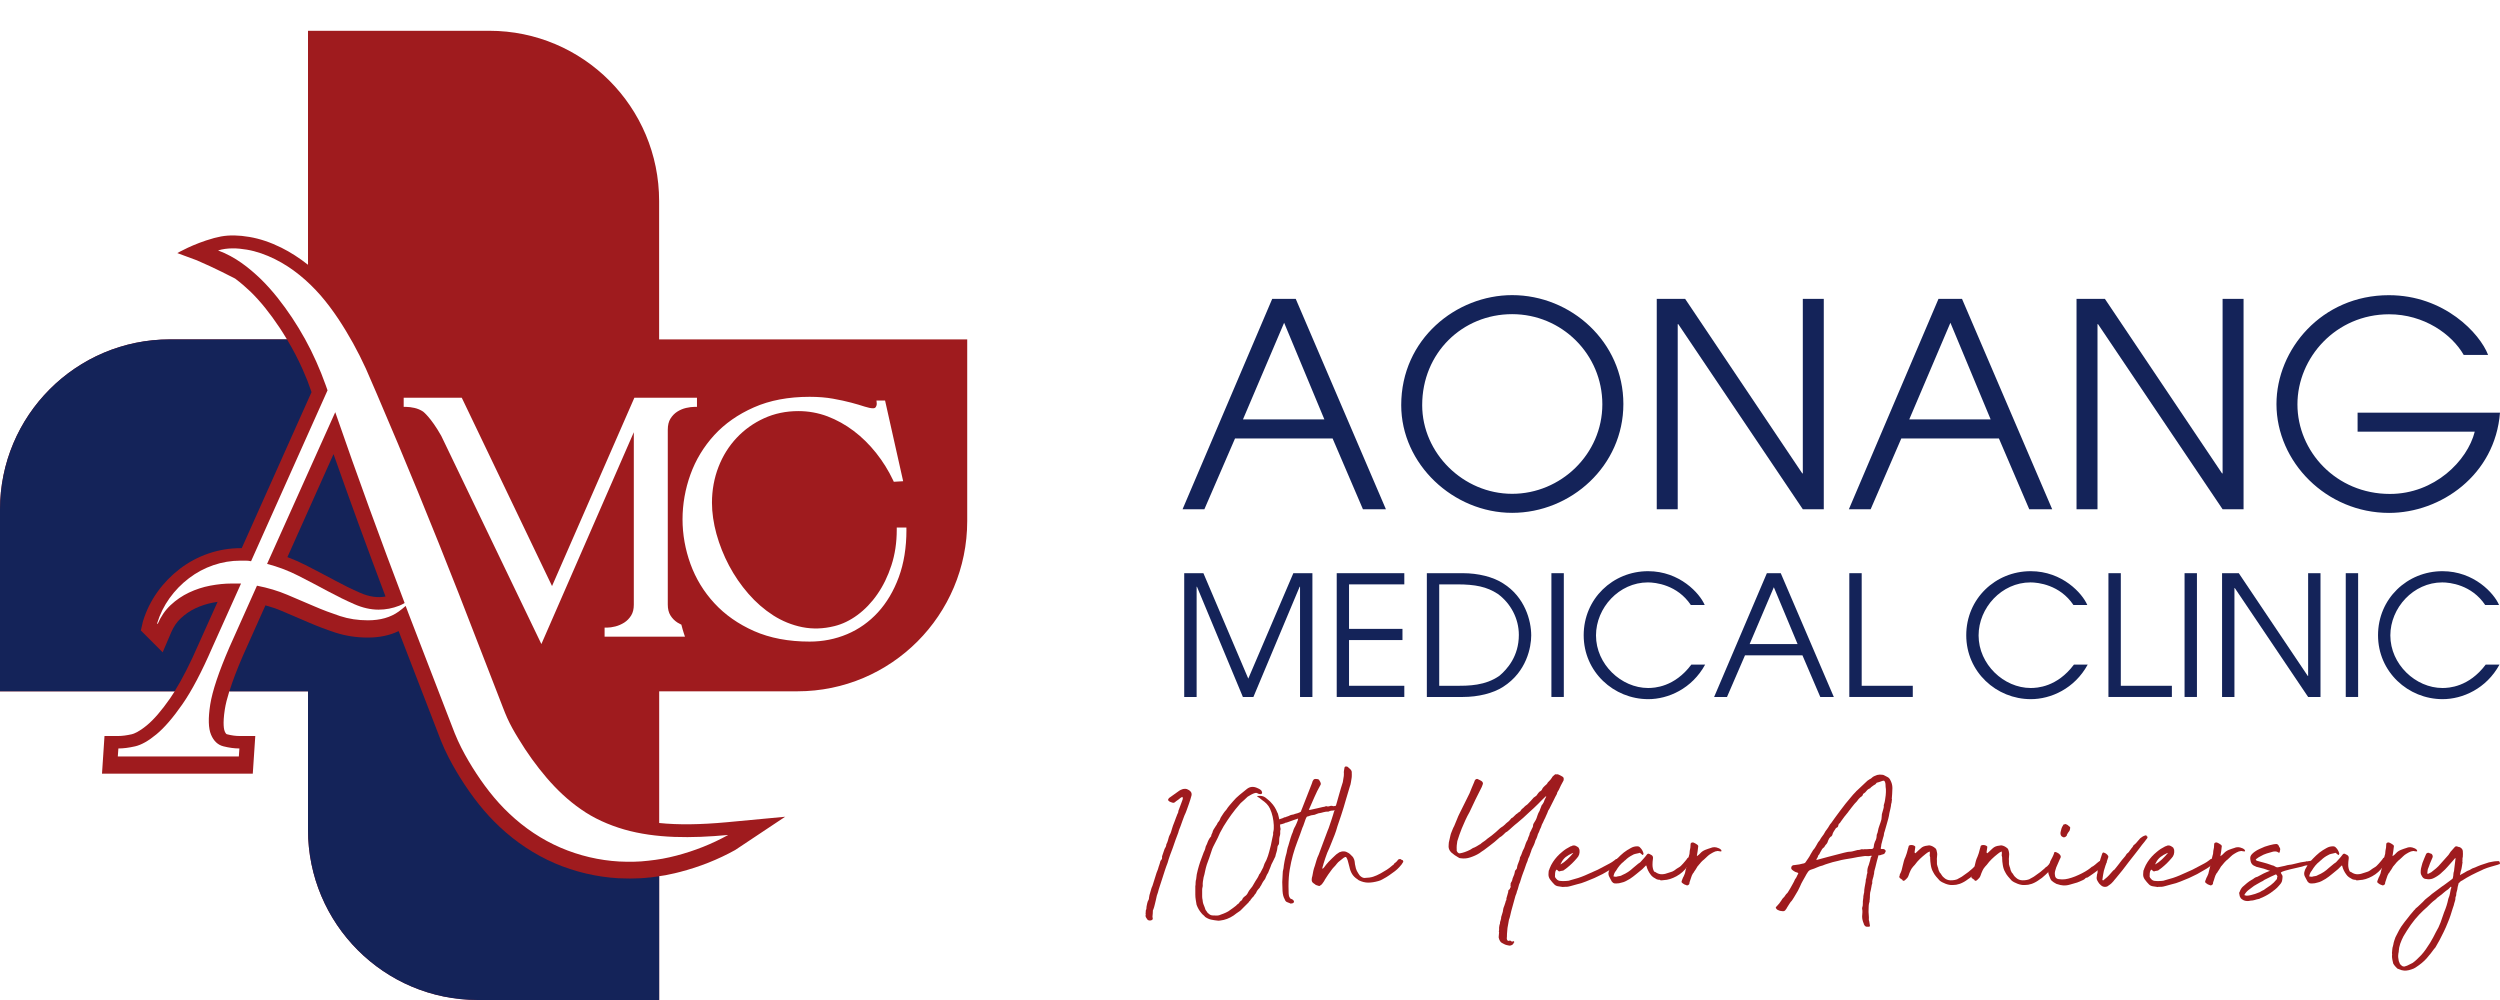
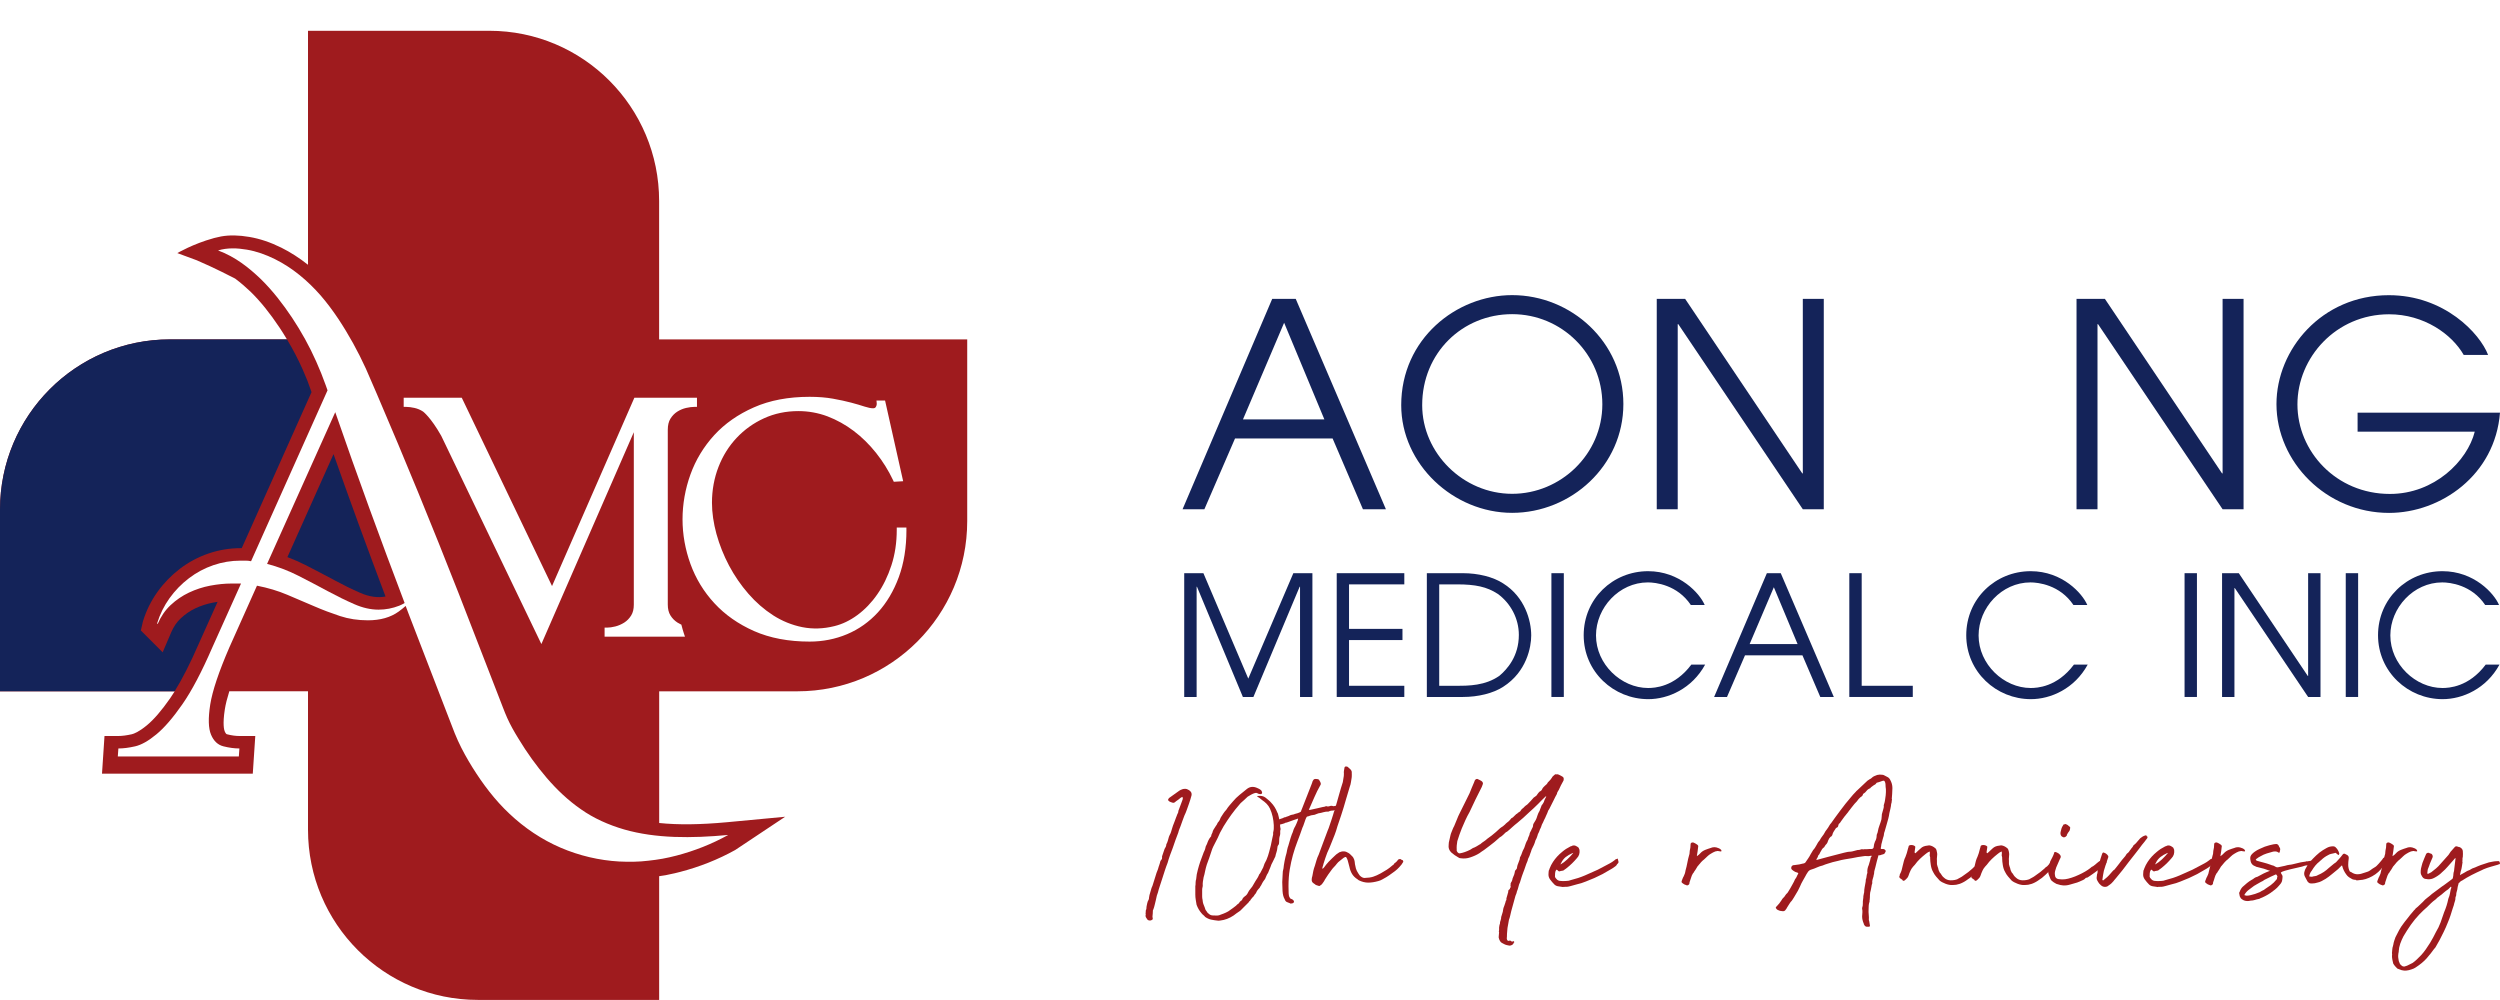
<svg xmlns="http://www.w3.org/2000/svg" width="80" height="32" viewBox="0 0 80 32" fill="none">
  <g id="Group 276">
    <g id="Group 275">
      <g id="Group">
-         <path id="Vector" d="M36.654 29.228C36.663 29.211 36.667 29.194 36.663 29.178C36.661 29.163 36.663 29.145 36.667 29.128C36.677 29.111 36.683 29.091 36.685 29.074C36.687 29.057 36.688 29.038 36.688 29.02L36.708 28.918C36.717 28.868 36.733 28.826 36.756 28.791C36.765 28.774 36.769 28.75 36.769 28.724L36.783 28.643L36.85 28.413C36.863 28.39 36.873 28.367 36.881 28.34C36.888 28.313 36.896 28.288 36.904 28.267C36.931 28.19 36.954 28.115 36.975 28.041C36.994 27.968 37.021 27.895 37.052 27.822C37.061 27.804 37.067 27.785 37.069 27.768C37.071 27.75 37.077 27.731 37.086 27.714L37.119 27.612C37.123 27.567 37.144 27.527 37.181 27.49C37.184 27.481 37.186 27.467 37.186 27.45V27.402L37.267 27.165C37.298 27.12 37.317 27.076 37.321 27.036V27.022C37.344 26.982 37.359 26.941 37.371 26.901C37.383 26.86 37.394 26.818 37.407 26.772L37.434 26.712C37.444 26.695 37.452 26.677 37.458 26.664C37.463 26.65 37.469 26.635 37.475 26.616C37.484 26.579 37.494 26.546 37.506 26.513C37.517 26.483 37.527 26.45 37.536 26.419C37.554 26.369 37.573 26.323 37.59 26.28C37.608 26.238 37.623 26.194 37.638 26.149C37.638 26.145 37.642 26.134 37.652 26.116C37.656 26.099 37.661 26.082 37.669 26.068C37.675 26.055 37.684 26.039 37.692 26.02C37.702 26.003 37.706 25.985 37.706 25.97C37.706 25.955 37.709 25.937 37.719 25.92C37.736 25.87 37.755 25.822 37.773 25.776C37.79 25.729 37.809 25.679 37.827 25.631C37.836 25.608 37.842 25.589 37.848 25.571C37.852 25.554 37.85 25.533 37.842 25.512C37.842 25.498 37.838 25.496 37.829 25.504C37.806 25.513 37.786 25.525 37.769 25.538C37.752 25.552 37.73 25.567 37.709 25.587C37.686 25.6 37.665 25.616 37.646 25.631C37.625 25.646 37.604 25.664 37.583 25.681C37.559 25.691 37.54 25.693 37.523 25.687C37.5 25.677 37.479 25.669 37.456 25.664C37.432 25.656 37.411 25.642 37.388 25.619C37.375 25.596 37.377 25.577 37.394 25.56L37.407 25.538L37.434 25.519C37.529 25.448 37.623 25.381 37.717 25.317C37.74 25.3 37.761 25.286 37.784 25.276C37.807 25.267 37.829 25.259 37.852 25.25C37.915 25.236 37.967 25.24 38.007 25.263C38.044 25.28 38.067 25.296 38.081 25.311C38.125 25.348 38.14 25.394 38.129 25.452C38.105 25.542 38.079 25.629 38.048 25.716C38.025 25.779 38.004 25.843 37.98 25.908C37.957 25.974 37.931 26.038 37.9 26.101C37.877 26.155 37.857 26.211 37.838 26.267C37.821 26.323 37.8 26.379 37.779 26.433C37.765 26.469 37.752 26.504 37.738 26.537C37.725 26.569 37.713 26.606 37.706 26.641C37.675 26.721 37.644 26.802 37.615 26.883C37.586 26.964 37.557 27.045 37.531 27.126C37.5 27.207 37.469 27.288 37.44 27.369C37.411 27.45 37.384 27.531 37.363 27.612C37.333 27.689 37.304 27.766 37.279 27.845C37.254 27.924 37.229 28.003 37.202 28.084L37.081 28.456C37.071 28.492 37.063 28.525 37.054 28.558C37.044 28.589 37.035 28.623 37.019 28.66L36.986 28.808C36.973 28.858 36.961 28.907 36.95 28.957C36.938 29.007 36.925 29.055 36.906 29.105C36.896 29.115 36.892 29.124 36.892 29.14C36.892 29.171 36.892 29.203 36.888 29.234C36.886 29.265 36.883 29.298 36.879 29.328C36.879 29.352 36.881 29.367 36.885 29.377C36.894 29.4 36.89 29.415 36.879 29.425C36.869 29.434 36.861 29.44 36.856 29.442C36.85 29.444 36.84 29.448 36.833 29.452C36.823 29.452 36.813 29.452 36.802 29.456C36.79 29.458 36.781 29.456 36.771 29.452C36.754 29.452 36.74 29.448 36.731 29.438C36.713 29.425 36.7 29.407 36.69 29.384C36.66 29.348 36.65 29.311 36.663 29.269V29.234L36.654 29.228Z" fill="#9F1B1E" />
+         <path id="Vector" d="M36.654 29.228C36.663 29.211 36.667 29.194 36.663 29.178C36.661 29.163 36.663 29.145 36.667 29.128C36.677 29.111 36.683 29.091 36.685 29.074C36.687 29.057 36.688 29.038 36.688 29.02L36.708 28.918C36.717 28.868 36.733 28.826 36.756 28.791C36.765 28.774 36.769 28.75 36.769 28.724L36.783 28.643L36.85 28.413C36.863 28.39 36.873 28.367 36.881 28.34C36.888 28.313 36.896 28.288 36.904 28.267C36.931 28.19 36.954 28.115 36.975 28.041C36.994 27.968 37.021 27.895 37.052 27.822C37.061 27.804 37.067 27.785 37.069 27.768C37.071 27.75 37.077 27.731 37.086 27.714L37.119 27.612C37.123 27.567 37.144 27.527 37.181 27.49C37.184 27.481 37.186 27.467 37.186 27.45V27.402L37.267 27.165C37.298 27.12 37.317 27.076 37.321 27.036V27.022C37.344 26.982 37.359 26.941 37.371 26.901C37.383 26.86 37.394 26.818 37.407 26.772L37.434 26.712C37.444 26.695 37.452 26.677 37.458 26.664C37.463 26.65 37.469 26.635 37.475 26.616C37.484 26.579 37.494 26.546 37.506 26.513C37.517 26.483 37.527 26.45 37.536 26.419C37.554 26.369 37.573 26.323 37.59 26.28C37.608 26.238 37.623 26.194 37.638 26.149C37.638 26.145 37.642 26.134 37.652 26.116C37.656 26.099 37.661 26.082 37.669 26.068C37.675 26.055 37.684 26.039 37.692 26.02C37.702 26.003 37.706 25.985 37.706 25.97C37.706 25.955 37.709 25.937 37.719 25.92C37.736 25.87 37.755 25.822 37.773 25.776C37.79 25.729 37.809 25.679 37.827 25.631C37.836 25.608 37.842 25.589 37.848 25.571C37.852 25.554 37.85 25.533 37.842 25.512C37.842 25.498 37.838 25.496 37.829 25.504C37.806 25.513 37.786 25.525 37.769 25.538C37.752 25.552 37.73 25.567 37.709 25.587C37.686 25.6 37.665 25.616 37.646 25.631C37.625 25.646 37.604 25.664 37.583 25.681C37.559 25.691 37.54 25.693 37.523 25.687C37.5 25.677 37.479 25.669 37.456 25.664C37.432 25.656 37.411 25.642 37.388 25.619C37.375 25.596 37.377 25.577 37.394 25.56L37.407 25.538L37.434 25.519C37.529 25.448 37.623 25.381 37.717 25.317C37.74 25.3 37.761 25.286 37.784 25.276C37.807 25.267 37.829 25.259 37.852 25.25C37.915 25.236 37.967 25.24 38.007 25.263C38.044 25.28 38.067 25.296 38.081 25.311C38.125 25.348 38.14 25.394 38.129 25.452C38.105 25.542 38.079 25.629 38.048 25.716C38.025 25.779 38.004 25.843 37.98 25.908C37.957 25.974 37.931 26.038 37.9 26.101C37.877 26.155 37.857 26.211 37.838 26.267C37.821 26.323 37.8 26.379 37.779 26.433C37.765 26.469 37.752 26.504 37.738 26.537C37.725 26.569 37.713 26.606 37.706 26.641C37.675 26.721 37.644 26.802 37.615 26.883C37.586 26.964 37.557 27.045 37.531 27.126C37.5 27.207 37.469 27.288 37.44 27.369C37.411 27.45 37.384 27.531 37.363 27.612C37.333 27.689 37.304 27.766 37.279 27.845C37.254 27.924 37.229 28.003 37.202 28.084L37.081 28.456C37.071 28.492 37.063 28.525 37.054 28.558C37.044 28.589 37.035 28.623 37.019 28.66L36.986 28.808C36.973 28.858 36.961 28.907 36.95 28.957C36.938 29.007 36.925 29.055 36.906 29.105C36.896 29.115 36.892 29.124 36.892 29.14C36.892 29.171 36.892 29.203 36.888 29.234C36.886 29.265 36.883 29.298 36.879 29.328C36.879 29.352 36.881 29.367 36.885 29.377C36.894 29.4 36.89 29.415 36.879 29.425C36.85 29.444 36.84 29.448 36.833 29.452C36.823 29.452 36.813 29.452 36.802 29.456C36.79 29.458 36.781 29.456 36.771 29.452C36.754 29.452 36.74 29.448 36.731 29.438C36.713 29.425 36.7 29.407 36.69 29.384C36.66 29.348 36.65 29.311 36.663 29.269V29.234L36.654 29.228Z" fill="#9F1B1E" />
        <path id="Vector_2" d="M38.256 28.338C38.256 28.301 38.256 28.267 38.26 28.23C38.261 28.194 38.267 28.163 38.277 28.136C38.281 28.082 38.288 28.03 38.296 27.98C38.306 27.93 38.317 27.881 38.331 27.831C38.375 27.66 38.433 27.492 38.5 27.325C38.51 27.294 38.521 27.265 38.535 27.24C38.548 27.215 38.56 27.184 38.569 27.149C38.573 27.136 38.577 27.12 38.579 27.105C38.581 27.09 38.587 27.074 38.596 27.061L38.623 27.007C38.654 26.912 38.692 26.837 38.738 26.783C38.752 26.77 38.758 26.76 38.758 26.756C38.758 26.729 38.765 26.704 38.779 26.683C38.792 26.662 38.804 26.631 38.811 26.594C38.815 26.581 38.823 26.565 38.834 26.546C38.846 26.529 38.856 26.511 38.865 26.498L38.911 26.425C38.911 26.425 38.929 26.405 38.934 26.394C38.94 26.382 38.946 26.371 38.952 26.357C38.961 26.334 38.973 26.317 38.986 26.303C39 26.29 39.011 26.274 39.021 26.255C39.031 26.242 39.038 26.224 39.044 26.205C39.05 26.186 39.059 26.169 39.067 26.155C39.098 26.105 39.127 26.062 39.152 26.024C39.177 25.985 39.208 25.949 39.242 25.912C39.273 25.862 39.307 25.816 39.344 25.773C39.381 25.731 39.415 25.689 39.452 25.648C39.515 25.571 39.586 25.502 39.667 25.436C39.748 25.371 39.827 25.307 39.904 25.244C39.998 25.172 40.103 25.161 40.221 25.211C40.244 25.221 40.267 25.23 40.292 25.244C40.317 25.257 40.34 25.274 40.363 25.297L40.382 25.338C40.382 25.338 40.388 25.352 40.388 25.365C40.388 25.378 40.386 25.388 40.382 25.392C40.369 25.405 40.352 25.413 40.328 25.413C40.325 25.413 40.317 25.413 40.309 25.409C40.3 25.407 40.292 25.405 40.282 25.405L40.223 25.378C40.209 25.369 40.186 25.369 40.155 25.378C40.119 25.388 40.08 25.404 40.04 25.427C40 25.45 39.961 25.471 39.925 25.494C39.888 25.531 39.854 25.563 39.817 25.596C39.781 25.627 39.744 25.662 39.702 25.698L39.667 25.739C39.573 25.847 39.483 25.958 39.398 26.076C39.313 26.194 39.233 26.315 39.156 26.44L39.04 26.65L38.967 26.812C38.958 26.835 38.946 26.856 38.933 26.879C38.919 26.903 38.908 26.924 38.898 26.947C38.871 26.997 38.846 27.043 38.825 27.09C38.802 27.134 38.783 27.186 38.765 27.245C38.742 27.317 38.719 27.388 38.694 27.457C38.669 27.527 38.644 27.598 38.617 27.669C38.594 27.741 38.577 27.812 38.563 27.879C38.55 27.947 38.535 28.012 38.515 28.076C38.506 28.126 38.498 28.172 38.492 28.215C38.486 28.257 38.485 28.301 38.488 28.346C38.488 28.363 38.486 28.375 38.483 28.38C38.473 28.411 38.469 28.444 38.469 28.475V28.687C38.469 28.72 38.473 28.758 38.483 28.799C38.486 28.849 38.494 28.889 38.506 28.924C38.517 28.959 38.531 28.995 38.55 29.035C38.563 29.09 38.581 29.128 38.604 29.151C38.613 29.161 38.621 29.174 38.631 29.192C38.64 29.209 38.654 29.222 38.671 29.232C38.712 29.273 38.758 29.294 38.811 29.294C38.861 29.298 38.908 29.299 38.95 29.298C38.992 29.296 39.033 29.286 39.067 29.267C39.121 29.249 39.175 29.228 39.229 29.203C39.282 29.178 39.331 29.151 39.369 29.118L39.463 29.051C39.494 29.028 39.523 29.007 39.552 28.983C39.575 28.956 39.605 28.93 39.646 28.903C39.659 28.872 39.681 28.847 39.706 28.829C39.715 28.826 39.723 28.82 39.732 28.812C39.742 28.806 39.748 28.795 39.752 28.781C39.761 28.758 39.773 28.739 39.788 28.723C39.804 28.708 39.821 28.693 39.838 28.679C39.861 28.666 39.88 28.648 39.898 28.625C39.915 28.602 39.928 28.581 39.938 28.558C39.956 28.521 39.977 28.488 40.002 28.459C40.027 28.43 40.05 28.4 40.073 28.369L40.175 28.194C40.198 28.163 40.219 28.128 40.242 28.09C40.265 28.051 40.282 28.014 40.296 27.978C40.305 27.968 40.311 27.962 40.315 27.956C40.319 27.953 40.325 27.945 40.328 27.937L40.423 27.756L40.463 27.64C40.507 27.564 40.546 27.481 40.575 27.388C40.603 27.296 40.63 27.205 40.651 27.114C40.655 27.091 40.661 27.068 40.669 27.043C40.676 27.018 40.68 26.991 40.686 26.958C40.696 26.914 40.703 26.87 40.713 26.829C40.723 26.789 40.73 26.748 40.74 26.708V26.658C40.74 26.639 40.742 26.621 40.748 26.608C40.757 26.571 40.761 26.538 40.761 26.506V26.404C40.757 26.313 40.744 26.224 40.725 26.134C40.705 26.043 40.676 25.958 40.64 25.878C40.613 25.82 40.577 25.768 40.532 25.721C40.488 25.675 40.438 25.637 40.384 25.6C40.361 25.583 40.338 25.563 40.313 25.542C40.288 25.523 40.263 25.506 40.236 25.492C40.232 25.492 40.228 25.488 40.228 25.479C40.232 25.479 40.236 25.479 40.238 25.475C40.24 25.473 40.244 25.471 40.248 25.471C40.352 25.457 40.434 25.475 40.498 25.525C40.534 25.556 40.567 25.583 40.596 25.606C40.625 25.629 40.651 25.654 40.673 25.681C40.757 25.766 40.825 25.872 40.874 25.999C40.888 26.022 40.898 26.043 40.901 26.066C40.905 26.09 40.913 26.116 40.921 26.147C40.93 26.184 40.934 26.203 40.934 26.207C40.934 26.251 40.94 26.288 40.955 26.315C40.965 26.342 40.967 26.359 40.961 26.369C40.961 26.432 40.967 26.486 40.98 26.531C40.971 26.558 40.967 26.583 40.967 26.604V26.685C40.967 26.685 40.967 26.702 40.963 26.708C40.961 26.714 40.959 26.723 40.959 26.731C40.946 26.768 40.938 26.804 40.936 26.843C40.934 26.881 40.932 26.918 40.932 26.955C40.932 26.995 40.923 27.024 40.905 27.043C40.888 27.061 40.878 27.086 40.878 27.116C40.874 27.17 40.863 27.221 40.848 27.269C40.832 27.317 40.819 27.361 40.811 27.407L40.723 27.588C40.696 27.633 40.673 27.685 40.655 27.745C40.646 27.768 40.636 27.791 40.625 27.816C40.613 27.841 40.603 27.866 40.594 27.893C40.594 27.897 40.59 27.908 40.58 27.928C40.567 27.945 40.555 27.966 40.544 27.987C40.532 28.011 40.523 28.032 40.513 28.055C40.496 28.109 40.473 28.149 40.446 28.176C40.428 28.199 40.411 28.224 40.396 28.253C40.38 28.282 40.365 28.311 40.352 28.338C40.342 28.348 40.334 28.357 40.328 28.373L40.311 28.405C40.288 28.429 40.267 28.452 40.248 28.477C40.227 28.502 40.213 28.527 40.203 28.554C40.194 28.577 40.18 28.596 40.163 28.614C40.146 28.631 40.132 28.652 40.123 28.675L40.082 28.716C40.069 28.733 40.055 28.75 40.042 28.764C40.029 28.777 40.017 28.795 40.007 28.818C39.98 28.835 39.965 28.854 39.959 28.872C39.95 28.881 39.931 28.901 39.902 28.93C39.873 28.959 39.842 28.989 39.811 29.02C39.781 29.051 39.75 29.082 39.721 29.111C39.692 29.14 39.673 29.157 39.663 29.161C39.627 29.184 39.594 29.205 39.565 29.228C39.536 29.251 39.505 29.273 39.475 29.296C39.34 29.386 39.198 29.44 39.05 29.457C39.036 29.461 39.017 29.463 38.99 29.463C38.906 29.454 38.829 29.444 38.761 29.429C38.694 29.415 38.629 29.386 38.565 29.342C38.548 29.319 38.527 29.299 38.506 29.282C38.483 29.265 38.465 29.245 38.452 29.228C38.381 29.147 38.327 29.055 38.29 28.951C38.281 28.901 38.273 28.849 38.264 28.793C38.254 28.737 38.25 28.681 38.25 28.627V28.336L38.256 28.338Z" fill="#9F1B1E" />
        <path id="Vector_3" d="M41.178 27.245C41.182 27.219 41.187 27.194 41.195 27.17C41.201 27.147 41.207 27.126 41.212 27.103C41.212 27.107 41.216 27.095 41.226 27.066C41.235 27.037 41.245 27.001 41.258 26.955C41.272 26.91 41.285 26.864 41.299 26.816C41.312 26.768 41.326 26.729 41.339 26.698C41.362 26.648 41.376 26.613 41.38 26.594C41.383 26.573 41.397 26.538 41.42 26.49C41.43 26.477 41.439 26.456 41.453 26.43C41.466 26.404 41.48 26.375 41.493 26.342C41.507 26.309 41.518 26.282 41.528 26.253C41.537 26.226 41.541 26.205 41.541 26.194L41.535 26.199H41.53C41.53 26.199 41.514 26.194 41.508 26.205L41.387 26.245L41.199 26.313C41.176 26.323 41.162 26.326 41.155 26.326H41.141C41.141 26.326 41.135 26.326 41.132 26.33C41.128 26.332 41.116 26.338 41.097 26.348C41.074 26.357 41.049 26.365 41.02 26.371C40.991 26.378 40.959 26.386 40.922 26.394C40.905 26.394 40.883 26.384 40.862 26.367C40.845 26.357 40.841 26.344 40.853 26.323C40.864 26.301 40.868 26.29 40.862 26.286L40.857 26.28C40.853 26.249 40.861 26.23 40.88 26.226C40.899 26.222 40.918 26.218 40.937 26.218L41.072 26.172C41.072 26.172 41.082 26.163 41.085 26.155C41.089 26.149 41.099 26.149 41.112 26.159C41.149 26.142 41.178 26.13 41.199 26.126C41.216 26.116 41.23 26.113 41.239 26.113C41.266 26.095 41.295 26.082 41.324 26.076C41.353 26.07 41.382 26.064 41.408 26.059C41.418 26.055 41.426 26.049 41.435 26.045C41.445 26.041 41.453 26.039 41.462 26.039C41.485 26.035 41.505 26.03 41.524 26.022C41.541 26.014 41.562 26.007 41.583 25.999C41.614 25.985 41.632 25.974 41.632 25.964C41.632 25.96 41.633 25.955 41.637 25.951V25.945L41.678 25.843L41.974 25.087C41.974 25.087 41.983 25.066 41.987 25.051C41.991 25.035 41.999 25.016 42.006 24.993L42.028 24.96C42.037 24.937 42.064 24.926 42.108 24.926C42.153 24.926 42.187 24.935 42.21 24.953C42.214 24.962 42.22 24.972 42.227 24.985C42.235 24.999 42.243 25.012 42.251 25.026C42.255 25.035 42.26 25.049 42.264 25.066C42.268 25.084 42.266 25.101 42.258 25.114C42.181 25.249 42.116 25.38 42.062 25.506C42.008 25.631 41.951 25.764 41.887 25.904C41.878 25.914 41.88 25.918 41.891 25.914C41.903 25.912 41.91 25.914 41.914 25.918C42.008 25.895 42.081 25.879 42.133 25.87C42.185 25.86 42.252 25.845 42.339 25.822C42.366 25.822 42.391 25.816 42.412 25.804C42.435 25.793 42.456 25.795 42.479 25.808C42.489 25.804 42.501 25.802 42.514 25.804C42.528 25.806 42.539 25.804 42.549 25.795C42.589 25.781 42.629 25.783 42.67 25.8C42.687 25.791 42.7 25.789 42.71 25.795C42.737 25.781 42.762 25.779 42.787 25.791C42.812 25.802 42.839 25.808 42.872 25.808C42.881 25.804 42.883 25.806 42.881 25.816C42.879 25.826 42.881 25.829 42.885 25.829C42.899 25.829 42.906 25.833 42.908 25.839C42.91 25.845 42.908 25.849 42.899 25.849C42.876 25.858 42.868 25.868 42.872 25.879C42.876 25.891 42.876 25.897 42.872 25.897C42.835 25.906 42.802 25.912 42.77 25.914C42.739 25.916 42.704 25.924 42.668 25.937C42.645 25.937 42.624 25.937 42.604 25.941C42.583 25.943 42.562 25.949 42.541 25.958L42.514 25.972C42.464 25.968 42.412 25.972 42.356 25.989C42.301 26.007 42.245 26.018 42.191 26.026C42.164 26.035 42.143 26.043 42.128 26.049C42.112 26.055 42.093 26.064 42.07 26.072L41.955 26.091L41.853 26.126C41.83 26.126 41.818 26.13 41.816 26.14C41.814 26.149 41.808 26.157 41.799 26.166C41.795 26.17 41.787 26.19 41.776 26.221C41.764 26.251 41.753 26.286 41.741 26.323C41.73 26.359 41.718 26.392 41.705 26.425C41.691 26.456 41.681 26.477 41.678 26.486C41.624 26.644 41.57 26.793 41.516 26.931C41.462 27.07 41.414 27.215 41.374 27.359C41.334 27.504 41.299 27.66 41.272 27.822C41.245 27.983 41.232 28.163 41.232 28.361C41.232 28.469 41.233 28.546 41.237 28.594C41.241 28.642 41.247 28.673 41.255 28.692C41.262 28.71 41.268 28.721 41.276 28.727C41.283 28.733 41.291 28.743 41.299 28.76C41.326 28.764 41.349 28.775 41.37 28.791C41.389 28.806 41.403 28.824 41.407 28.841C41.41 28.858 41.407 28.876 41.389 28.891C41.372 28.906 41.343 28.914 41.299 28.914C41.289 28.914 41.282 28.91 41.272 28.901C41.209 28.878 41.17 28.862 41.155 28.851C41.139 28.839 41.122 28.812 41.105 28.766C41.068 28.702 41.047 28.617 41.041 28.509C41.035 28.402 41.032 28.307 41.032 28.226L41.045 27.976C41.045 27.931 41.047 27.899 41.051 27.881C41.055 27.864 41.062 27.831 41.072 27.787C41.076 27.729 41.089 27.648 41.108 27.548C41.128 27.446 41.147 27.367 41.166 27.309L41.18 27.249L41.178 27.245Z" fill="#9F1B1E" />
        <path id="Vector_4" d="M43.258 24.748C43.258 24.82 43.257 24.868 43.253 24.889C43.243 24.933 43.235 24.982 43.23 25.032C43.224 25.082 43.21 25.128 43.193 25.174L43.066 25.6C43.043 25.681 43.02 25.762 42.995 25.843C42.97 25.924 42.945 26.005 42.918 26.086L42.797 26.444C42.784 26.494 42.77 26.538 42.757 26.579C42.743 26.619 42.728 26.664 42.709 26.714C42.668 26.812 42.63 26.91 42.593 27.005C42.557 27.099 42.516 27.194 42.472 27.288C42.449 27.346 42.428 27.405 42.409 27.463C42.389 27.521 42.37 27.583 42.351 27.644C42.347 27.671 42.339 27.696 42.33 27.72C42.32 27.743 42.316 27.764 42.316 27.787C42.316 27.791 42.318 27.797 42.322 27.8H42.328L42.368 27.76C42.391 27.729 42.414 27.696 42.439 27.666C42.464 27.635 42.489 27.606 42.516 27.577L42.624 27.469C42.66 27.432 42.695 27.4 42.732 27.367C42.755 27.344 42.776 27.328 42.795 27.317C42.814 27.305 42.837 27.292 42.859 27.273C42.962 27.228 43.059 27.234 43.149 27.294C43.172 27.307 43.191 27.323 43.207 27.338C43.222 27.353 43.239 27.371 43.257 27.388C43.293 27.419 43.316 27.456 43.33 27.496C43.343 27.533 43.351 27.567 43.353 27.6C43.355 27.633 43.36 27.669 43.37 27.704C43.38 27.768 43.395 27.822 43.42 27.87C43.445 27.918 43.476 27.966 43.51 28.014C43.56 28.064 43.608 28.091 43.658 28.095C43.776 28.091 43.87 28.078 43.941 28.055C44.012 28.032 44.093 27.997 44.183 27.947C44.268 27.897 44.335 27.858 44.381 27.829C44.429 27.8 44.487 27.754 44.56 27.691C44.583 27.681 44.599 27.668 44.608 27.646C44.618 27.627 44.633 27.612 44.656 27.602C44.674 27.588 44.689 27.575 44.7 27.561C44.712 27.548 44.724 27.533 44.737 27.513C44.747 27.5 44.764 27.492 44.791 27.49C44.818 27.488 44.835 27.494 44.845 27.508C44.854 27.521 44.862 27.525 44.872 27.521C44.881 27.517 44.889 27.525 44.899 27.548C44.908 27.558 44.908 27.571 44.899 27.588L44.85 27.664C44.82 27.7 44.793 27.729 44.774 27.752C44.754 27.775 44.731 27.797 44.71 27.816C44.687 27.835 44.664 27.856 44.639 27.876C44.614 27.895 44.581 27.92 44.541 27.947C44.51 27.97 44.481 27.991 44.453 28.01C44.426 28.03 44.397 28.049 44.364 28.068C44.314 28.095 44.272 28.12 44.233 28.142C44.195 28.165 44.151 28.182 44.103 28.195C43.991 28.226 43.883 28.244 43.783 28.244C43.683 28.244 43.583 28.218 43.483 28.17C43.474 28.166 43.466 28.161 43.46 28.153C43.455 28.145 43.445 28.142 43.437 28.136C43.36 28.086 43.305 28.03 43.266 27.966C43.228 27.902 43.199 27.829 43.182 27.743C43.172 27.706 43.164 27.673 43.155 27.64C43.145 27.61 43.137 27.575 43.128 27.538C43.124 27.521 43.118 27.504 43.11 27.488C43.105 27.473 43.095 27.457 43.087 27.444C43.074 27.421 43.057 27.417 43.033 27.43L42.993 27.452C42.953 27.488 42.914 27.519 42.876 27.546C42.837 27.573 42.805 27.604 42.778 27.64C42.751 27.677 42.722 27.71 42.693 27.739C42.664 27.768 42.637 27.799 42.616 27.829C42.576 27.883 42.538 27.935 42.501 27.987C42.464 28.039 42.43 28.093 42.393 28.153C42.384 28.176 42.372 28.197 42.357 28.217C42.341 28.236 42.326 28.259 42.312 28.28C42.303 28.294 42.293 28.303 42.282 28.311C42.27 28.317 42.261 28.326 42.251 28.334C42.234 28.352 42.214 28.357 42.197 28.348C42.174 28.338 42.153 28.332 42.134 28.328C42.112 28.325 42.095 28.313 42.076 28.294L42.036 28.267C41.986 28.236 41.966 28.188 41.976 28.124C41.976 28.111 41.978 28.095 41.982 28.08C41.986 28.064 41.991 28.049 41.995 28.035C42.005 27.982 42.014 27.926 42.026 27.87C42.038 27.814 42.055 27.758 42.076 27.704C42.093 27.64 42.112 27.581 42.13 27.521C42.147 27.463 42.17 27.405 42.197 27.352C42.247 27.221 42.295 27.091 42.341 26.964C42.389 26.837 42.438 26.706 42.486 26.577C42.509 26.527 42.528 26.475 42.545 26.419C42.562 26.363 42.582 26.309 42.599 26.261C42.622 26.197 42.641 26.138 42.657 26.08C42.672 26.022 42.691 25.962 42.714 25.904C42.737 25.827 42.759 25.748 42.782 25.669C42.805 25.588 42.826 25.509 42.849 25.432C42.866 25.365 42.886 25.297 42.907 25.23C42.926 25.163 42.949 25.095 42.97 25.028C42.974 24.983 42.982 24.939 42.991 24.897C43.001 24.854 43.005 24.808 43.005 24.758C43.001 24.721 43.001 24.689 43.008 24.656C43.016 24.623 43.02 24.59 43.026 24.554C43.035 24.536 43.049 24.527 43.066 24.527C43.097 24.527 43.118 24.531 43.126 24.54L43.18 24.588C43.21 24.612 43.233 24.637 43.247 24.666C43.26 24.694 43.262 24.721 43.253 24.743L43.258 24.748Z" fill="#9F1B1E" />
        <path id="Vector_5" d="M47.963 29.822C47.967 29.799 47.971 29.776 47.971 29.75V29.679C47.974 29.656 47.978 29.637 47.98 29.619C47.982 29.602 47.988 29.581 47.998 29.56C47.998 29.523 48.003 29.488 48.019 29.452C48.032 29.415 48.038 29.381 48.038 29.344C48.038 29.334 48.042 29.321 48.051 29.303C48.061 29.273 48.069 29.244 48.078 29.215C48.088 29.188 48.094 29.159 48.097 29.126C48.101 29.082 48.115 29.034 48.138 28.985C48.155 28.941 48.167 28.907 48.172 28.883C48.176 28.87 48.18 28.856 48.182 28.843C48.184 28.829 48.19 28.818 48.199 28.808C48.203 28.808 48.205 28.802 48.205 28.789C48.201 28.762 48.205 28.733 48.219 28.7L48.265 28.538C48.255 28.508 48.269 28.481 48.305 28.457C48.315 28.448 48.319 28.44 48.319 28.431C48.319 28.421 48.322 28.413 48.332 28.404C48.342 28.394 48.343 28.386 48.342 28.377C48.34 28.367 48.338 28.359 48.338 28.35C48.334 28.34 48.334 28.33 48.338 28.319C48.342 28.307 48.342 28.298 48.338 28.288C48.338 28.274 48.343 28.257 48.357 28.234C48.374 28.211 48.386 28.186 48.392 28.161C48.395 28.13 48.407 28.093 48.426 28.053C48.449 28.009 48.465 27.959 48.474 27.905C48.474 27.881 48.48 27.864 48.492 27.851C48.503 27.837 48.515 27.824 48.528 27.81C48.542 27.793 48.547 27.77 48.547 27.743C48.551 27.72 48.557 27.7 48.561 27.683C48.565 27.666 48.572 27.646 48.582 27.629C48.592 27.598 48.601 27.569 48.615 27.54C48.628 27.513 48.636 27.485 48.636 27.454C48.636 27.44 48.64 27.429 48.649 27.419C48.672 27.378 48.69 27.336 48.703 27.294C48.717 27.251 48.734 27.209 48.757 27.169C48.767 27.155 48.774 27.134 48.784 27.109C48.797 27.068 48.811 27.03 48.824 26.991C48.838 26.953 48.855 26.916 48.878 26.88C48.888 26.862 48.892 26.849 48.892 26.839C48.895 26.822 48.901 26.804 48.909 26.789C48.916 26.773 48.924 26.756 48.932 26.739C48.941 26.721 48.945 26.704 48.945 26.691C48.949 26.668 48.957 26.646 48.968 26.627C48.98 26.608 48.99 26.588 48.999 26.569C49.009 26.542 49.02 26.517 49.036 26.492C49.051 26.467 49.059 26.44 49.059 26.407C49.059 26.394 49.063 26.378 49.072 26.359C49.099 26.319 49.122 26.28 49.143 26.242C49.163 26.203 49.18 26.159 49.193 26.111C49.211 26.053 49.232 26.005 49.253 25.97C49.263 25.96 49.268 25.951 49.27 25.939C49.272 25.928 49.276 25.918 49.28 25.908L49.334 25.768C49.357 25.745 49.376 25.716 49.395 25.679C49.405 25.662 49.411 25.644 49.414 25.629C49.418 25.614 49.426 25.596 49.434 25.579C49.443 25.562 49.451 25.546 49.457 25.535C49.463 25.523 49.472 25.509 49.48 25.49L49.474 25.485C49.474 25.485 49.465 25.49 49.461 25.488C49.457 25.486 49.451 25.488 49.447 25.498C49.411 25.535 49.374 25.569 49.336 25.606C49.297 25.642 49.261 25.681 49.224 25.721C49.174 25.772 49.126 25.818 49.08 25.86C49.032 25.903 48.984 25.947 48.936 25.991C48.872 26.049 48.811 26.109 48.747 26.167C48.684 26.224 48.622 26.278 48.559 26.328C48.501 26.373 48.446 26.419 48.394 26.467C48.342 26.515 48.288 26.564 48.228 26.612C48.205 26.621 48.186 26.633 48.17 26.648C48.155 26.664 48.138 26.681 48.12 26.698C48.076 26.743 48.03 26.777 47.986 26.8L47.972 26.814C47.922 26.858 47.874 26.903 47.824 26.943C47.774 26.983 47.726 27.022 47.676 27.059L47.488 27.201C47.465 27.215 47.44 27.23 47.415 27.249C47.388 27.267 47.363 27.286 47.34 27.303C47.255 27.357 47.155 27.402 47.044 27.438C46.953 27.469 46.855 27.479 46.748 27.465C46.717 27.465 46.69 27.456 46.667 27.438C46.627 27.415 46.588 27.39 46.55 27.365C46.511 27.338 46.475 27.309 46.438 27.276C46.371 27.209 46.344 27.13 46.357 27.039C46.357 27.003 46.359 26.976 46.363 26.959L46.417 26.721C46.421 26.698 46.432 26.666 46.452 26.619C46.465 26.589 46.477 26.558 46.488 26.529C46.5 26.5 46.513 26.469 46.532 26.438C46.563 26.367 46.594 26.294 46.621 26.223C46.648 26.151 46.678 26.082 46.715 26.012C46.769 25.908 46.821 25.804 46.871 25.698C46.921 25.592 46.973 25.488 47.026 25.384C47.05 25.33 47.071 25.274 47.094 25.215C47.117 25.157 47.142 25.097 47.169 25.039C47.178 25.022 47.184 25.005 47.188 24.989C47.192 24.974 47.2 24.96 47.209 24.953C47.223 24.935 47.24 24.926 47.263 24.926H47.276C47.29 24.93 47.315 24.943 47.353 24.962C47.392 24.982 47.415 24.997 47.425 25.007C47.455 25.038 47.463 25.072 47.444 25.109L47.417 25.182C47.349 25.313 47.284 25.444 47.219 25.577C47.153 25.71 47.09 25.845 47.026 25.985C46.977 26.07 46.932 26.157 46.892 26.246C46.852 26.334 46.813 26.423 46.776 26.512C46.723 26.646 46.675 26.781 46.634 26.916C46.617 27.011 46.609 27.101 46.615 27.186C46.611 27.209 46.613 27.226 46.621 27.24C46.63 27.253 46.638 27.267 46.648 27.28C46.671 27.303 46.692 27.311 46.715 27.307C46.819 27.29 46.928 27.251 47.046 27.192L47.132 27.138C47.173 27.124 47.211 27.107 47.249 27.084C47.288 27.061 47.325 27.039 47.361 27.016C47.371 27.016 47.378 27.011 47.388 26.997C47.419 26.97 47.453 26.945 47.49 26.922C47.526 26.899 47.559 26.872 47.592 26.841C47.642 26.804 47.688 26.77 47.734 26.737C47.778 26.702 47.824 26.666 47.869 26.625L47.995 26.51C48.023 26.486 48.047 26.469 48.071 26.456C48.094 26.442 48.115 26.425 48.138 26.402C48.147 26.392 48.153 26.388 48.157 26.388C48.174 26.365 48.196 26.346 48.219 26.328C48.242 26.311 48.263 26.292 48.286 26.274L48.34 26.213C48.357 26.186 48.374 26.172 48.388 26.172C48.411 26.159 48.43 26.142 48.447 26.122C48.465 26.101 48.486 26.084 48.507 26.064C48.511 26.055 48.524 26.047 48.547 26.038C48.565 26.014 48.586 25.999 48.611 25.987C48.636 25.976 48.655 25.957 48.669 25.93C48.682 25.907 48.699 25.887 48.722 25.872C48.745 25.856 48.765 25.837 48.784 25.814C48.811 25.787 48.834 25.77 48.851 25.76C48.861 25.756 48.868 25.75 48.874 25.743C48.882 25.737 48.89 25.727 48.897 25.72C48.928 25.689 48.959 25.656 48.988 25.625C49.017 25.594 49.047 25.56 49.078 25.523C49.088 25.513 49.101 25.506 49.118 25.496C49.132 25.486 49.145 25.477 49.159 25.465C49.172 25.454 49.184 25.44 49.193 25.421C49.217 25.384 49.243 25.354 49.274 25.326C49.311 25.313 49.334 25.288 49.349 25.253C49.359 25.23 49.37 25.211 49.386 25.195C49.401 25.18 49.418 25.163 49.436 25.145C49.453 25.128 49.47 25.113 49.486 25.101C49.501 25.09 49.514 25.072 49.522 25.051C49.526 25.041 49.538 25.028 49.557 25.011C49.597 24.974 49.63 24.933 49.659 24.889C49.668 24.866 49.682 24.847 49.703 24.831C49.722 24.816 49.741 24.799 49.761 24.781C49.77 24.772 49.778 24.772 49.788 24.781C49.818 24.772 49.849 24.775 49.876 24.787C49.899 24.797 49.922 24.808 49.947 24.822C49.972 24.835 49.991 24.847 50.005 24.856C50.018 24.86 50.03 24.876 50.038 24.904V24.949C50.038 24.964 50.034 24.98 50.024 24.993C49.97 25.088 49.922 25.182 49.882 25.276C49.868 25.294 49.859 25.311 49.851 25.326C49.843 25.342 49.836 25.357 49.828 25.371C49.828 25.388 49.826 25.4 49.822 25.405C49.799 25.442 49.782 25.475 49.768 25.504C49.755 25.533 49.739 25.565 49.72 25.602L49.578 25.885C49.578 25.885 49.568 25.903 49.561 25.912C49.555 25.922 49.549 25.93 49.543 25.939C49.534 25.966 49.524 25.993 49.513 26.02C49.501 26.047 49.489 26.074 49.476 26.101C49.459 26.145 49.436 26.194 49.409 26.244C49.399 26.267 49.389 26.29 49.378 26.315C49.366 26.34 49.355 26.363 49.341 26.386C49.332 26.413 49.324 26.438 49.315 26.463C49.305 26.488 49.295 26.512 49.28 26.535L49.261 26.589C49.251 26.616 49.242 26.641 49.226 26.666C49.213 26.691 49.203 26.716 49.199 26.743C49.182 26.8 49.161 26.849 49.14 26.883C49.136 26.887 49.132 26.895 49.132 26.904C49.118 26.955 49.101 27.001 49.082 27.043C49.061 27.086 49.04 27.13 49.018 27.174C49.009 27.192 49.005 27.203 49.005 27.209C48.995 27.246 48.986 27.274 48.974 27.299C48.963 27.325 48.953 27.355 48.943 27.39C48.934 27.413 48.924 27.434 48.913 27.454C48.901 27.473 48.893 27.496 48.89 27.517C48.886 27.54 48.878 27.562 48.868 27.581C48.859 27.602 48.851 27.623 48.842 27.644L48.774 27.841C48.761 27.872 48.749 27.905 48.738 27.935C48.726 27.966 48.715 28.001 48.701 28.038C48.692 28.074 48.682 28.107 48.67 28.136C48.659 28.165 48.649 28.197 48.64 28.234C48.617 28.278 48.601 28.326 48.59 28.378C48.578 28.431 48.561 28.481 48.54 28.531C48.536 28.562 48.526 28.592 48.513 28.621C48.499 28.65 48.488 28.683 48.48 28.72L48.359 29.159C48.346 29.209 48.334 29.255 48.326 29.302C48.317 29.346 48.303 29.392 48.286 29.436C48.276 29.481 48.269 29.525 48.263 29.566C48.257 29.606 48.247 29.648 48.24 29.693C48.236 29.706 48.234 29.729 48.234 29.76C48.23 29.8 48.226 29.839 48.224 29.878C48.222 29.916 48.221 29.955 48.221 29.995C48.217 30.005 48.215 30.014 48.217 30.026C48.219 30.038 48.221 30.047 48.221 30.057C48.224 30.07 48.232 30.084 48.244 30.097C48.255 30.111 48.272 30.113 48.294 30.103C48.321 30.093 48.346 30.101 48.367 30.124C48.376 30.134 48.388 30.134 48.401 30.128C48.415 30.122 48.426 30.118 48.436 30.118C48.449 30.118 48.455 30.13 48.455 30.151C48.455 30.161 48.451 30.165 48.442 30.165C48.428 30.209 48.399 30.238 48.353 30.251C48.326 30.261 48.305 30.263 48.294 30.259C48.27 30.255 48.244 30.25 48.213 30.242C48.182 30.234 48.155 30.224 48.132 30.211L48.057 30.171C48.034 30.157 48.017 30.14 48.003 30.116C47.99 30.093 47.978 30.072 47.971 30.049C47.961 30.022 47.957 30.005 47.957 29.995L47.971 29.826H47.963V29.822Z" fill="#9F1B1E" />
        <path id="Vector_6" d="M50.024 28.386C49.974 28.377 49.925 28.369 49.873 28.363C49.821 28.357 49.776 28.338 49.742 28.305C49.692 28.255 49.646 28.201 49.603 28.143C49.561 28.086 49.544 28.02 49.553 27.947C49.553 27.937 49.553 27.918 49.557 27.889C49.559 27.86 49.565 27.841 49.575 27.831L49.588 27.791C49.611 27.737 49.626 27.7 49.636 27.683C49.646 27.666 49.665 27.631 49.696 27.581C49.773 27.463 49.871 27.355 49.992 27.257C50.028 27.226 50.069 27.195 50.113 27.166C50.157 27.138 50.207 27.109 50.261 27.082C50.274 27.082 50.292 27.076 50.315 27.062C50.351 27.049 50.388 27.051 50.426 27.068C50.465 27.086 50.495 27.107 50.517 27.128L50.544 27.195C50.557 27.303 50.53 27.39 50.463 27.459C50.413 27.517 50.361 27.575 50.305 27.629C50.249 27.683 50.19 27.735 50.126 27.785C50.117 27.795 50.105 27.802 50.09 27.812C50.074 27.822 50.061 27.829 50.053 27.839C50.04 27.852 50.023 27.86 50.003 27.862C49.982 27.864 49.961 27.868 49.94 27.872C49.903 27.895 49.873 27.887 49.846 27.851L49.819 27.831H49.805C49.805 27.831 49.8 27.833 49.8 27.837C49.776 27.868 49.765 27.904 49.763 27.945C49.761 27.985 49.759 28.022 49.759 28.053C49.763 28.076 49.778 28.101 49.807 28.128C49.825 28.151 49.846 28.166 49.871 28.176C49.896 28.186 49.919 28.19 49.942 28.19C49.959 28.194 49.984 28.195 50.017 28.195C50.053 28.192 50.092 28.19 50.134 28.19C50.176 28.19 50.221 28.18 50.265 28.163C50.43 28.122 50.582 28.072 50.717 28.014C50.851 27.956 50.988 27.895 51.128 27.831C51.199 27.795 51.267 27.76 51.326 27.727C51.386 27.692 51.449 27.662 51.511 27.629C51.551 27.606 51.576 27.592 51.586 27.585C51.595 27.579 51.622 27.56 51.666 27.527C51.69 27.504 51.701 27.494 51.703 27.496C51.705 27.498 51.724 27.492 51.761 27.479C51.77 27.469 51.772 27.469 51.77 27.475C51.768 27.481 51.77 27.492 51.774 27.506C51.778 27.523 51.784 27.544 51.791 27.569C51.797 27.594 51.791 27.613 51.774 27.627C51.743 27.658 51.73 27.675 51.734 27.677C51.738 27.679 51.724 27.694 51.693 27.721C51.626 27.771 51.559 27.814 51.492 27.849C51.424 27.885 51.355 27.926 51.282 27.97C51.232 27.993 51.186 28.014 51.144 28.037C51.101 28.061 51.059 28.08 51.019 28.097C50.928 28.134 50.838 28.17 50.745 28.209C50.653 28.247 50.557 28.278 50.459 28.299L50.263 28.353C50.213 28.367 50.174 28.375 50.148 28.377C50.121 28.378 50.08 28.38 50.026 28.38L50.024 28.386ZM49.936 27.664C50.013 27.619 50.084 27.565 50.151 27.502C50.219 27.438 50.284 27.369 50.347 27.292C50.344 27.292 50.338 27.292 50.334 27.296C50.33 27.299 50.324 27.299 50.321 27.299C50.236 27.336 50.163 27.378 50.101 27.427C50.042 27.477 49.992 27.538 49.957 27.615C49.953 27.615 49.946 27.631 49.936 27.664Z" fill="#9F1B1E" />
-         <path id="Vector_7" d="M53.12 28.155C53.08 28.155 53.043 28.149 53.012 28.136C52.976 28.118 52.941 28.097 52.905 28.072C52.868 28.047 52.839 28.016 52.816 27.982C52.758 27.904 52.714 27.818 52.689 27.718C52.689 27.704 52.684 27.696 52.67 27.696L52.555 27.812C52.487 27.866 52.422 27.92 52.357 27.974C52.291 28.028 52.226 28.078 52.159 28.122C52.114 28.149 52.07 28.174 52.028 28.195C51.986 28.218 51.94 28.234 51.889 28.244C51.84 28.261 51.784 28.271 51.72 28.271C51.639 28.28 51.582 28.24 51.545 28.149L51.492 28.047C51.465 27.993 51.463 27.935 51.486 27.872C51.495 27.835 51.509 27.802 51.53 27.77C51.551 27.739 51.566 27.706 51.58 27.675L51.655 27.581C51.718 27.509 51.784 27.44 51.853 27.375C51.922 27.309 51.995 27.251 52.072 27.203L52.188 27.136C52.251 27.099 52.318 27.082 52.389 27.082C52.43 27.082 52.459 27.093 52.478 27.116C52.535 27.17 52.574 27.236 52.593 27.313C52.593 27.323 52.589 27.336 52.58 27.353C52.566 27.363 52.557 27.363 52.553 27.353L52.505 27.313C52.482 27.29 52.462 27.286 52.445 27.299C52.409 27.309 52.374 27.317 52.337 27.323C52.301 27.328 52.266 27.344 52.23 27.367C52.149 27.407 52.074 27.461 52.007 27.529C51.989 27.538 51.974 27.552 51.961 27.569C51.866 27.64 51.784 27.741 51.711 27.866C51.674 27.906 51.649 27.958 51.636 28.022C51.626 28.039 51.632 28.049 51.649 28.049C51.663 28.053 51.676 28.055 51.69 28.055H51.724C51.755 28.045 51.788 28.039 51.822 28.035C51.855 28.032 51.886 28.02 51.913 28.001C52.043 27.947 52.159 27.87 52.263 27.771L52.424 27.637C52.438 27.627 52.449 27.619 52.461 27.613C52.472 27.608 52.482 27.598 52.491 27.59C52.528 27.55 52.562 27.511 52.595 27.475C52.63 27.438 52.664 27.396 52.699 27.348C52.722 27.317 52.749 27.309 52.78 27.326C52.797 27.336 52.818 27.346 52.839 27.357C52.862 27.369 52.878 27.382 52.887 27.402C52.891 27.419 52.895 27.434 52.897 27.446C52.899 27.457 52.897 27.471 52.893 27.49C52.889 27.517 52.885 27.546 52.883 27.579C52.882 27.61 52.88 27.642 52.88 27.673C52.88 27.75 52.895 27.82 52.928 27.883C52.937 27.893 52.947 27.899 52.959 27.901C52.97 27.902 52.98 27.908 52.989 27.918C53.053 27.958 53.116 27.978 53.185 27.976C53.253 27.974 53.32 27.958 53.387 27.931C53.424 27.918 53.455 27.908 53.481 27.901C53.508 27.895 53.539 27.879 53.576 27.856C53.633 27.812 53.683 27.777 53.724 27.756C53.764 27.735 53.808 27.692 53.858 27.635C53.872 27.621 53.897 27.592 53.931 27.55C53.968 27.508 53.989 27.477 53.999 27.459L54.018 27.446C54.018 27.446 54.028 27.44 54.049 27.44C54.07 27.44 54.08 27.442 54.08 27.446L54.106 27.486C54.12 27.517 54.11 27.56 54.076 27.612C54.041 27.664 54.016 27.7 53.999 27.723C53.904 27.858 53.787 27.964 53.645 28.041C53.503 28.118 53.37 28.159 53.245 28.163C53.235 28.163 53.216 28.165 53.185 28.17C53.155 28.174 53.133 28.172 53.124 28.163L53.12 28.155Z" fill="#9F1B1E" />
        <path id="Vector_8" d="M55.052 27.246C55.052 27.246 55.043 27.24 55.035 27.242C55.027 27.244 55.018 27.242 55.004 27.238C54.977 27.228 54.939 27.232 54.889 27.246C54.866 27.255 54.843 27.265 54.818 27.278C54.793 27.292 54.77 27.305 54.747 27.319C54.706 27.342 54.67 27.369 54.635 27.404C54.6 27.436 54.566 27.469 54.531 27.502C54.501 27.525 54.468 27.552 54.437 27.587C54.406 27.621 54.366 27.669 54.316 27.731C54.303 27.758 54.285 27.787 54.266 27.816C54.247 27.845 54.227 27.874 54.208 27.901C54.199 27.924 54.189 27.939 54.174 27.949C54.147 27.993 54.127 28.039 54.114 28.088C54.101 28.136 54.085 28.184 54.066 28.232C54.066 28.242 54.066 28.25 54.062 28.259C54.06 28.269 54.058 28.276 54.058 28.286C54.049 28.303 54.035 28.317 54.014 28.326C53.995 28.336 53.978 28.336 53.964 28.326C53.914 28.313 53.872 28.29 53.837 28.259C53.81 28.242 53.803 28.217 53.816 28.186C53.826 28.163 53.833 28.14 53.843 28.115C53.853 28.09 53.862 28.066 53.878 28.043C53.904 27.993 53.926 27.932 53.937 27.855C53.96 27.774 53.98 27.691 53.995 27.608C54.01 27.525 54.029 27.442 54.053 27.361C54.062 27.338 54.066 27.317 54.066 27.294C54.066 27.271 54.068 27.25 54.072 27.226C54.089 27.159 54.099 27.09 54.099 27.016C54.099 26.989 54.112 26.972 54.139 26.962C54.166 26.953 54.189 26.957 54.206 26.968C54.237 26.982 54.27 26.999 54.301 27.022C54.337 27.045 54.351 27.07 54.341 27.097C54.337 27.147 54.331 27.194 54.324 27.238C54.318 27.282 54.308 27.33 54.301 27.381V27.394H54.306C54.333 27.371 54.354 27.355 54.366 27.348C54.379 27.338 54.395 27.323 54.414 27.3C54.454 27.255 54.506 27.221 54.57 27.195C54.633 27.171 54.693 27.149 54.752 27.132C54.802 27.109 54.86 27.105 54.927 27.118C54.954 27.128 54.979 27.136 55.004 27.145C55.029 27.155 55.052 27.171 55.075 27.194C55.079 27.197 55.081 27.203 55.081 27.207C55.081 27.211 55.083 27.219 55.087 27.226C55.091 27.23 55.091 27.236 55.083 27.24C55.077 27.244 55.068 27.247 55.06 27.247H55.047L55.052 27.246Z" fill="#9F1B1E" />
        <path id="Vector_9" d="M60.545 25.565C60.545 25.588 60.541 25.621 60.532 25.668C60.532 25.685 60.528 25.704 60.518 25.721C60.514 25.771 60.507 25.82 60.495 25.87C60.484 25.92 60.472 25.972 60.459 26.026C60.455 26.053 60.449 26.082 60.445 26.111C60.441 26.14 60.434 26.17 60.424 26.201C60.407 26.269 60.388 26.336 60.367 26.404C60.345 26.471 60.328 26.538 60.309 26.606C60.295 26.637 60.288 26.669 60.286 26.7C60.284 26.731 60.276 26.764 60.263 26.795C60.253 26.822 60.245 26.851 60.24 26.879C60.234 26.908 60.224 26.939 60.217 26.97C60.207 26.997 60.201 27.026 60.199 27.055C60.197 27.084 60.191 27.114 60.182 27.145C60.186 27.145 60.188 27.147 60.188 27.151C60.188 27.161 60.19 27.165 60.195 27.165C60.205 27.168 60.218 27.17 60.24 27.168C60.261 27.166 60.274 27.168 60.284 27.172C60.293 27.172 60.305 27.178 60.318 27.194C60.332 27.207 60.342 27.218 60.345 27.226C60.345 27.236 60.34 27.251 60.328 27.274C60.316 27.297 60.307 27.313 60.297 27.323C60.288 27.326 60.274 27.332 60.253 27.34C60.232 27.348 60.218 27.35 60.209 27.35C60.199 27.359 60.188 27.363 60.174 27.363C60.157 27.373 60.142 27.373 60.13 27.367C60.118 27.361 60.111 27.367 60.107 27.384C60.09 27.452 60.072 27.513 60.057 27.567C60.041 27.621 60.026 27.683 60.013 27.748C60.003 27.785 59.995 27.818 59.986 27.847C59.976 27.876 59.972 27.908 59.972 27.945C59.972 27.958 59.968 27.974 59.963 27.989C59.957 28.005 59.953 28.022 59.953 28.039C59.944 28.076 59.934 28.111 59.922 28.147C59.911 28.184 59.907 28.222 59.913 28.263C59.899 28.299 59.89 28.336 59.886 28.375C59.882 28.413 59.874 28.45 59.865 28.486C59.847 28.54 59.838 28.592 59.838 28.644C59.838 28.696 59.836 28.747 59.83 28.797C59.826 28.81 59.824 28.822 59.826 28.833C59.828 28.845 59.826 28.854 59.822 28.864C59.809 28.901 59.801 28.939 59.799 28.98C59.797 29.02 59.795 29.059 59.795 29.095C59.792 29.153 59.792 29.211 59.799 29.267C59.805 29.323 59.807 29.38 59.803 29.438C59.813 29.465 59.819 29.494 59.822 29.523C59.826 29.552 59.832 29.581 59.836 29.608C59.845 29.639 59.832 29.656 59.795 29.656H59.736C59.699 29.652 59.672 29.631 59.655 29.594C59.645 29.585 59.642 29.575 59.642 29.561C59.605 29.477 59.588 29.398 59.588 29.325C59.592 29.28 59.596 29.236 59.597 29.197C59.599 29.157 59.597 29.118 59.588 29.082V29.055C59.605 29.005 59.613 28.958 59.611 28.912C59.609 28.868 59.611 28.82 59.62 28.77C59.624 28.747 59.628 28.716 59.628 28.675L59.642 28.602C59.642 28.602 59.644 28.585 59.647 28.579C59.651 28.571 59.653 28.563 59.653 28.556C59.653 28.498 59.659 28.44 59.67 28.386C59.682 28.332 59.692 28.276 59.701 28.217C59.701 28.186 59.703 28.161 59.707 28.143C59.72 28.113 59.728 28.08 59.73 28.045C59.732 28.011 59.74 27.976 59.753 27.941C59.757 27.931 59.759 27.924 59.757 27.918C59.755 27.91 59.753 27.903 59.753 27.895C59.753 27.818 59.769 27.747 59.801 27.679L59.82 27.612C59.83 27.581 59.838 27.556 59.843 27.537C59.849 27.519 59.855 27.492 59.861 27.456C59.861 27.446 59.865 27.438 59.87 27.432C59.876 27.427 59.882 27.417 59.888 27.409C59.892 27.392 59.892 27.382 59.888 27.382C59.884 27.382 59.87 27.384 59.847 27.388C59.811 27.398 59.774 27.4 59.736 27.394C59.697 27.39 59.661 27.392 59.624 27.4C59.513 27.413 59.394 27.434 59.267 27.461C59.19 27.475 59.115 27.486 59.042 27.498C58.969 27.509 58.892 27.527 58.817 27.548L58.648 27.588C58.59 27.606 58.534 27.623 58.482 27.639C58.43 27.654 58.378 27.673 58.325 27.696C58.261 27.71 58.202 27.731 58.142 27.758C58.084 27.785 58.023 27.808 57.961 27.826C57.911 27.839 57.873 27.868 57.846 27.914C57.828 27.937 57.815 27.958 57.805 27.978C57.796 27.997 57.784 28.02 57.771 28.041C57.734 28.105 57.707 28.151 57.69 28.184C57.673 28.215 57.655 28.244 57.642 28.273C57.629 28.299 57.615 28.33 57.602 28.363C57.588 28.398 57.565 28.442 57.534 28.502L57.406 28.718C57.382 28.754 57.367 28.779 57.357 28.795C57.348 28.81 57.34 28.824 57.331 28.831C57.321 28.841 57.311 28.851 57.3 28.864C57.288 28.878 57.275 28.901 57.255 28.931L57.182 29.047C57.173 29.07 57.161 29.087 57.148 29.101C57.121 29.151 57.079 29.169 57.019 29.155C56.979 29.155 56.936 29.143 56.892 29.12C56.869 29.111 56.854 29.097 56.844 29.08C56.817 29.053 56.819 29.028 56.85 29.007C56.881 28.976 56.909 28.943 56.938 28.908C56.965 28.874 56.99 28.839 57.011 28.804C57.029 28.773 57.042 28.752 57.052 28.745C57.061 28.737 57.069 28.727 57.075 28.721L57.098 28.698C57.098 28.698 57.121 28.669 57.138 28.639C57.148 28.629 57.154 28.621 57.156 28.616C57.157 28.61 57.161 28.604 57.165 28.598C57.169 28.608 57.184 28.594 57.209 28.558C57.234 28.521 57.259 28.481 57.286 28.432C57.313 28.384 57.338 28.34 57.363 28.294C57.388 28.247 57.402 28.222 57.407 28.213C57.417 28.195 57.425 28.176 57.431 28.159C57.436 28.142 57.448 28.126 57.461 28.111C57.478 28.087 57.492 28.062 57.502 28.037C57.511 28.011 57.525 27.985 57.542 27.962C57.546 27.958 57.546 27.953 57.542 27.945C57.538 27.939 57.532 27.933 57.529 27.928C57.492 27.918 57.465 27.91 57.448 27.901C57.404 27.878 57.367 27.852 57.34 27.827C57.323 27.81 57.315 27.789 57.319 27.768C57.323 27.727 57.344 27.7 57.38 27.687C57.404 27.687 57.421 27.685 57.434 27.681C57.532 27.671 57.621 27.656 57.698 27.633C57.711 27.633 57.727 27.629 57.746 27.619C57.763 27.61 57.773 27.604 57.773 27.598C57.803 27.554 57.834 27.509 57.863 27.467C57.892 27.425 57.919 27.38 57.94 27.336L58.021 27.201C58.044 27.178 58.063 27.153 58.08 27.126C58.098 27.099 58.115 27.072 58.128 27.045C58.142 27.022 58.153 27.001 58.165 26.978C58.176 26.955 58.194 26.933 58.215 26.91C58.228 26.897 58.234 26.887 58.234 26.883C58.257 26.839 58.284 26.797 58.315 26.758C58.346 26.72 58.373 26.679 58.396 26.633C58.409 26.606 58.425 26.581 58.444 26.56C58.461 26.537 58.48 26.511 58.498 26.486C58.515 26.459 58.53 26.434 58.544 26.409C58.557 26.384 58.575 26.361 58.598 26.338L58.713 26.176C58.767 26.099 58.822 26.024 58.882 25.947C58.94 25.87 58.999 25.795 59.057 25.718L59.219 25.523C59.245 25.492 59.272 25.459 59.299 25.428C59.326 25.398 59.355 25.365 59.388 25.334C59.397 25.321 59.407 25.309 59.422 25.299L59.759 24.982C59.795 24.955 59.822 24.937 59.84 24.928C59.857 24.924 59.876 24.912 59.894 24.893C59.917 24.87 59.942 24.852 59.97 24.839C59.999 24.826 60.032 24.812 60.069 24.799C60.122 24.785 60.178 24.783 60.238 24.793C60.251 24.793 60.267 24.797 60.286 24.806L60.401 24.866C60.438 24.883 60.467 24.916 60.489 24.96C60.534 25.041 60.557 25.126 60.557 25.217C60.557 25.247 60.557 25.28 60.553 25.311C60.551 25.342 60.549 25.375 60.549 25.405L60.536 25.575L60.545 25.565ZM58.863 26.342V26.348C58.849 26.361 58.844 26.365 58.844 26.361C58.84 26.375 58.834 26.386 58.83 26.398C58.826 26.409 58.821 26.427 58.817 26.448C58.807 26.465 58.796 26.477 58.78 26.483C58.765 26.486 58.751 26.496 58.744 26.509C58.721 26.546 58.7 26.579 58.68 26.608C58.659 26.637 58.646 26.671 58.636 26.712C58.636 26.721 58.63 26.733 58.617 26.747C58.613 26.76 58.599 26.771 58.576 26.779C58.546 26.806 58.519 26.849 58.496 26.908C58.486 26.953 58.465 26.993 58.428 27.03C58.419 27.034 58.415 27.039 58.415 27.043C58.415 27.047 58.413 27.053 58.407 27.057C58.398 27.066 58.392 27.074 58.39 27.084C58.388 27.093 58.382 27.101 58.373 27.111C58.346 27.128 58.325 27.149 58.309 27.17C58.294 27.194 58.278 27.218 58.265 27.245C58.255 27.259 58.248 27.273 58.242 27.286C58.236 27.299 58.227 27.315 58.219 27.334C58.209 27.344 58.202 27.353 58.192 27.365C58.182 27.377 58.176 27.39 58.173 27.409C58.169 27.427 58.161 27.442 58.151 27.454C58.142 27.465 58.134 27.479 58.125 27.498V27.511L58.138 27.517L58.515 27.415L58.932 27.307L59.013 27.286C59.049 27.276 59.084 27.269 59.117 27.263C59.151 27.257 59.186 27.253 59.221 27.253C59.257 27.249 59.29 27.242 59.322 27.232C59.353 27.222 59.388 27.215 59.424 27.205C59.428 27.201 59.436 27.199 59.446 27.199C59.476 27.203 59.505 27.199 59.534 27.186C59.561 27.172 59.592 27.17 59.628 27.18C59.645 27.18 59.657 27.178 59.663 27.174H59.743C59.767 27.174 59.794 27.172 59.824 27.168H59.884C59.924 27.168 59.949 27.149 59.959 27.109V27.095C59.963 27.041 59.976 26.987 59.999 26.933C60.036 26.87 60.053 26.806 60.053 26.739C60.053 26.721 60.057 26.702 60.066 26.685C60.08 26.654 60.09 26.623 60.093 26.594C60.097 26.565 60.105 26.535 60.113 26.504C60.126 26.467 60.138 26.434 60.147 26.402C60.157 26.371 60.166 26.338 60.18 26.307C60.203 26.249 60.215 26.188 60.215 26.126C60.215 26.103 60.217 26.08 60.22 26.055C60.224 26.03 60.232 26.007 60.24 25.983C60.249 25.947 60.259 25.912 60.27 25.876C60.282 25.839 60.286 25.804 60.28 25.768C60.28 25.764 60.28 25.758 60.284 25.754C60.286 25.75 60.288 25.744 60.288 25.741C60.305 25.691 60.316 25.642 60.322 25.596C60.326 25.548 60.334 25.5 60.342 25.452C60.345 25.415 60.349 25.382 60.349 25.353V25.255C60.345 25.232 60.342 25.209 60.34 25.182C60.338 25.155 60.336 25.128 60.336 25.101C60.336 25.084 60.334 25.068 60.33 25.053C60.326 25.039 60.318 25.024 60.311 25.007C60.301 24.983 60.284 24.978 60.257 24.985C60.243 24.985 60.234 24.987 60.23 24.991C60.207 25.001 60.186 25.009 60.166 25.014C60.145 25.02 60.122 25.03 60.095 25.037C60.069 25.037 60.049 25.047 60.038 25.068C60.026 25.087 60.009 25.103 59.988 25.113C59.974 25.116 59.963 25.124 59.955 25.132C59.945 25.142 59.938 25.147 59.928 25.151C59.919 25.161 59.909 25.168 59.897 25.174C59.886 25.18 59.876 25.19 59.867 25.197L59.847 25.224C59.797 25.242 59.759 25.269 59.732 25.305C59.705 25.342 59.672 25.373 59.63 25.4H59.624C59.624 25.4 59.618 25.402 59.618 25.407C59.615 25.434 59.603 25.456 59.588 25.471C59.572 25.486 59.553 25.502 59.53 25.515L59.503 25.542L59.476 25.569C59.459 25.596 59.438 25.621 59.417 25.646C59.394 25.671 59.369 25.696 59.344 25.723L59.242 25.851C59.228 25.874 59.211 25.895 59.192 25.918C59.17 25.941 59.155 25.962 59.142 25.985C59.057 26.084 58.98 26.184 58.913 26.282L58.873 26.342H58.863Z" fill="#9F1B1E" />
        <path id="Vector_10" d="M62.645 28.128C62.682 28.105 62.711 28.09 62.736 28.078C62.761 28.066 62.791 28.047 62.826 28.02C62.934 27.949 63.036 27.87 63.13 27.783C63.147 27.76 63.164 27.747 63.18 27.739C63.195 27.733 63.213 27.718 63.23 27.695L63.284 27.635C63.293 27.617 63.299 27.608 63.303 27.608C63.307 27.608 63.316 27.594 63.33 27.567V27.554C63.33 27.554 63.34 27.548 63.357 27.548C63.366 27.538 63.378 27.537 63.393 27.54C63.409 27.544 63.422 27.554 63.43 27.564C63.44 27.575 63.445 27.587 63.449 27.6C63.453 27.614 63.451 27.627 63.443 27.64C63.44 27.668 63.438 27.679 63.438 27.675C63.438 27.671 63.428 27.679 63.411 27.702C63.401 27.725 63.393 27.739 63.388 27.747C63.382 27.754 63.366 27.772 63.343 27.804L63.216 27.931C63.18 27.968 63.134 28.011 63.074 28.061C63.051 28.084 63.026 28.103 62.997 28.12C62.968 28.138 62.94 28.159 62.913 28.18C62.872 28.207 62.83 28.232 62.784 28.253C62.74 28.276 62.691 28.292 62.642 28.301C62.615 28.311 62.588 28.315 62.561 28.315C62.534 28.315 62.509 28.317 62.486 28.321C62.415 28.325 62.338 28.311 62.257 28.28C62.176 28.249 62.113 28.215 62.069 28.178C62.028 28.134 61.99 28.09 61.953 28.047C61.917 28.005 61.886 27.956 61.859 27.903C61.822 27.839 61.799 27.766 61.786 27.683C61.773 27.6 61.765 27.527 61.765 27.463C61.769 27.454 61.767 27.436 61.759 27.409C61.749 27.386 61.748 27.363 61.753 27.338C61.757 27.313 61.757 27.29 61.753 27.267C61.757 27.263 61.757 27.257 61.753 27.253C61.749 27.249 61.744 27.249 61.74 27.253C61.713 27.263 61.69 27.274 61.669 27.29C61.649 27.305 61.63 27.321 61.611 27.334C61.547 27.384 61.488 27.436 61.432 27.49C61.376 27.544 61.323 27.606 61.275 27.673C61.234 27.714 61.198 27.756 61.167 27.802C61.157 27.816 61.148 27.835 61.136 27.86C61.124 27.885 61.113 27.912 61.101 27.941C61.09 27.97 61.078 27.999 61.069 28.03C61.057 28.059 61.046 28.08 61.032 28.093C61.023 28.107 61.011 28.118 60.998 28.13C60.984 28.142 60.971 28.153 60.957 28.167C60.948 28.18 60.928 28.186 60.898 28.186C60.88 28.186 60.875 28.184 60.884 28.18C60.894 28.176 60.894 28.169 60.884 28.161L60.796 28.099C60.773 28.072 60.771 28.045 60.79 28.018C60.79 27.991 60.794 27.974 60.803 27.964C60.821 27.933 60.838 27.893 60.852 27.847C60.865 27.8 60.877 27.75 60.888 27.698C60.9 27.646 60.911 27.596 60.925 27.55C60.938 27.502 60.953 27.461 60.973 27.425L60.999 27.352C60.999 27.352 61.009 27.326 61.017 27.301C61.025 27.276 61.03 27.251 61.038 27.224C61.044 27.197 61.051 27.172 61.057 27.151C61.063 27.13 61.069 27.111 61.075 27.097C61.071 27.07 61.088 27.053 61.128 27.043C61.192 27.034 61.244 27.047 61.284 27.084C61.288 27.088 61.29 27.101 61.288 27.12C61.286 27.142 61.282 27.163 61.278 27.188C61.275 27.213 61.271 27.236 61.269 27.255C61.267 27.274 61.269 27.288 61.273 27.292C61.282 27.305 61.29 27.307 61.3 27.298C61.33 27.271 61.365 27.24 61.401 27.203C61.438 27.167 61.471 27.138 61.503 27.114C61.54 27.091 61.574 27.078 61.611 27.07C61.648 27.064 61.682 27.059 61.719 27.053H61.753C61.817 27.066 61.874 27.095 61.928 27.142C61.946 27.151 61.959 27.172 61.969 27.209C61.978 27.24 61.984 27.269 61.988 27.298C61.992 27.325 61.992 27.352 61.988 27.378C61.988 27.405 61.986 27.429 61.982 27.45C61.978 27.469 61.978 27.498 61.982 27.535V27.583C61.978 27.633 61.982 27.677 61.999 27.718C62.015 27.758 62.028 27.8 62.036 27.845C62.045 27.862 62.053 27.881 62.063 27.903C62.072 27.924 62.082 27.937 62.097 27.947C62.115 27.974 62.13 27.997 62.144 28.018C62.157 28.038 62.174 28.057 62.197 28.076C62.261 28.14 62.336 28.17 62.422 28.17C62.509 28.17 62.586 28.157 62.647 28.13L62.645 28.128Z" fill="#9F1B1E" />
        <path id="Vector_11" d="M64.949 28.128C64.986 28.105 65.014 28.09 65.04 28.078C65.064 28.066 65.095 28.047 65.13 28.02C65.237 27.949 65.339 27.87 65.434 27.783C65.451 27.76 65.468 27.747 65.484 27.739C65.499 27.733 65.516 27.718 65.534 27.695L65.588 27.635C65.597 27.617 65.603 27.608 65.607 27.608C65.611 27.608 65.62 27.594 65.634 27.567V27.554C65.634 27.554 65.643 27.548 65.66 27.548C65.67 27.538 65.682 27.537 65.697 27.54C65.712 27.544 65.726 27.554 65.734 27.564C65.743 27.575 65.749 27.587 65.753 27.6C65.757 27.614 65.755 27.627 65.747 27.64C65.743 27.668 65.741 27.679 65.741 27.675C65.741 27.671 65.732 27.679 65.714 27.702C65.705 27.725 65.697 27.739 65.691 27.747C65.686 27.754 65.67 27.772 65.647 27.804L65.52 27.931C65.484 27.968 65.438 28.011 65.378 28.061C65.355 28.084 65.33 28.103 65.301 28.12C65.272 28.138 65.243 28.159 65.216 28.18C65.176 28.207 65.134 28.232 65.088 28.253C65.043 28.276 64.995 28.292 64.945 28.301C64.918 28.311 64.891 28.315 64.865 28.315C64.838 28.315 64.813 28.317 64.79 28.321C64.718 28.325 64.641 28.311 64.561 28.28C64.48 28.249 64.416 28.215 64.372 28.178C64.332 28.134 64.293 28.09 64.257 28.047C64.22 28.005 64.19 27.956 64.163 27.903C64.126 27.839 64.103 27.766 64.09 27.683C64.076 27.6 64.069 27.527 64.069 27.463C64.072 27.454 64.07 27.436 64.063 27.409C64.053 27.386 64.051 27.363 64.057 27.338C64.061 27.313 64.061 27.29 64.057 27.267C64.061 27.263 64.061 27.257 64.057 27.253C64.053 27.249 64.047 27.249 64.043 27.253C64.017 27.263 63.993 27.274 63.972 27.29C63.953 27.305 63.934 27.321 63.915 27.334C63.851 27.384 63.792 27.436 63.736 27.49C63.68 27.544 63.626 27.606 63.578 27.673C63.538 27.714 63.501 27.756 63.471 27.802C63.461 27.816 63.451 27.835 63.44 27.86C63.428 27.885 63.417 27.912 63.405 27.941C63.394 27.97 63.382 27.999 63.373 28.03C63.361 28.059 63.349 28.08 63.336 28.093C63.326 28.107 63.315 28.118 63.301 28.13C63.288 28.142 63.274 28.153 63.261 28.167C63.251 28.18 63.232 28.186 63.201 28.186C63.184 28.186 63.178 28.184 63.188 28.18C63.197 28.176 63.197 28.169 63.188 28.161L63.099 28.099C63.076 28.072 63.074 28.045 63.094 28.018C63.094 27.991 63.097 27.974 63.107 27.964C63.124 27.933 63.142 27.893 63.155 27.847C63.169 27.8 63.18 27.75 63.192 27.698C63.203 27.646 63.215 27.596 63.228 27.55C63.242 27.502 63.257 27.461 63.276 27.425L63.303 27.352C63.303 27.352 63.313 27.326 63.321 27.301C63.328 27.276 63.334 27.251 63.342 27.224C63.347 27.197 63.355 27.172 63.361 27.151C63.367 27.13 63.373 27.111 63.378 27.097C63.374 27.07 63.392 27.053 63.432 27.043C63.495 27.034 63.547 27.047 63.588 27.084C63.592 27.088 63.594 27.101 63.592 27.12C63.59 27.142 63.586 27.163 63.582 27.188C63.578 27.213 63.574 27.236 63.572 27.255C63.571 27.274 63.572 27.288 63.576 27.292C63.586 27.305 63.594 27.307 63.603 27.298C63.634 27.271 63.669 27.24 63.705 27.203C63.742 27.167 63.774 27.138 63.807 27.114C63.843 27.091 63.878 27.078 63.915 27.07C63.951 27.064 63.986 27.059 64.022 27.053H64.057C64.12 27.066 64.178 27.095 64.232 27.142C64.249 27.151 64.263 27.172 64.272 27.209C64.282 27.24 64.288 27.269 64.291 27.298C64.295 27.325 64.295 27.352 64.291 27.378C64.291 27.405 64.29 27.429 64.286 27.45C64.282 27.469 64.282 27.498 64.286 27.535V27.583C64.282 27.633 64.286 27.677 64.303 27.718C64.319 27.758 64.332 27.8 64.34 27.845C64.349 27.862 64.357 27.881 64.367 27.903C64.376 27.924 64.386 27.937 64.401 27.947C64.418 27.974 64.434 27.997 64.447 28.018C64.461 28.038 64.478 28.057 64.501 28.076C64.565 28.14 64.639 28.17 64.726 28.17C64.813 28.17 64.889 28.157 64.951 28.13L64.949 28.128Z" fill="#9F1B1E" />
        <path id="Vector_12" d="M65.972 28.325C65.949 28.325 65.924 28.321 65.899 28.311C65.872 28.302 65.841 28.294 65.805 28.284C65.737 28.248 65.687 28.215 65.656 28.186C65.626 28.157 65.599 28.103 65.576 28.028C65.539 27.947 65.532 27.864 65.549 27.777L65.609 27.562C65.632 27.521 65.653 27.479 65.676 27.433C65.699 27.388 65.716 27.346 65.73 27.305C65.734 27.305 65.734 27.303 65.73 27.3C65.726 27.296 65.726 27.29 65.73 27.286C65.734 27.276 65.743 27.271 65.757 27.267C65.77 27.263 65.781 27.263 65.791 27.267C65.808 27.276 65.824 27.284 65.839 27.29C65.853 27.298 65.866 27.305 65.88 27.313C65.883 27.317 65.887 27.321 65.887 27.323C65.887 27.325 65.891 27.328 65.901 27.332C65.928 27.359 65.943 27.384 65.945 27.407C65.947 27.431 65.937 27.459 65.914 27.494L65.799 27.758C65.785 27.799 65.774 27.839 65.762 27.88C65.751 27.92 65.751 27.96 65.758 28.001C65.762 28.078 65.803 28.122 65.876 28.132C65.951 28.143 66.018 28.143 66.082 28.136C66.145 28.128 66.214 28.111 66.291 28.086C66.368 28.061 66.443 28.032 66.516 27.997C66.589 27.964 66.66 27.928 66.726 27.889C66.791 27.851 66.845 27.814 66.891 27.777C66.918 27.754 66.933 27.741 66.939 27.737C66.943 27.733 66.949 27.731 66.953 27.731C66.956 27.731 66.964 27.727 66.974 27.722C66.983 27.716 67.004 27.698 67.041 27.672C67.054 27.658 67.076 27.641 67.1 27.621C67.127 27.602 67.149 27.585 67.162 27.571C67.179 27.562 67.201 27.548 67.225 27.527C67.251 27.508 67.275 27.488 67.299 27.469C67.323 27.452 67.347 27.44 67.366 27.434C67.385 27.431 67.402 27.436 67.416 27.456C67.425 27.473 67.422 27.494 67.408 27.519C67.395 27.544 67.395 27.567 67.408 27.59L67.395 27.631C67.385 27.654 67.376 27.668 67.36 27.672C67.347 27.675 67.329 27.681 67.306 27.685C67.275 27.712 67.247 27.737 67.22 27.76C67.193 27.783 67.166 27.81 67.139 27.841C67.095 27.878 67.058 27.905 67.031 27.922C67.004 27.939 66.981 27.957 66.96 27.972C66.939 27.988 66.918 28.003 66.897 28.016C66.874 28.03 66.847 28.047 66.816 28.07C66.816 28.074 66.804 28.08 66.781 28.084C66.758 28.088 66.745 28.093 66.741 28.097C66.71 28.134 66.674 28.157 66.633 28.172C66.593 28.186 66.539 28.209 66.472 28.24C66.404 28.257 66.328 28.28 66.239 28.307C66.153 28.334 66.062 28.342 65.974 28.328L65.972 28.325ZM66.031 26.793C66.014 26.783 66.003 26.779 65.999 26.779C65.989 26.776 65.983 26.77 65.978 26.766L65.958 26.747C65.935 26.71 65.93 26.669 65.939 26.625C65.949 26.589 65.957 26.554 65.966 26.517C65.976 26.481 65.993 26.446 66.02 26.409C66.02 26.386 66.024 26.381 66.033 26.39C66.06 26.377 66.083 26.369 66.101 26.369C66.141 26.382 66.18 26.407 66.216 26.444C66.239 26.458 66.249 26.473 66.247 26.488C66.245 26.504 66.241 26.523 66.237 26.546C66.237 26.556 66.235 26.564 66.231 26.569C66.228 26.575 66.222 26.585 66.218 26.593C66.187 26.629 66.16 26.672 66.137 26.72C66.151 26.729 66.149 26.735 66.132 26.741C66.108 26.777 66.078 26.795 66.037 26.795L66.031 26.793Z" fill="#9F1B1E" />
        <path id="Vector_13" d="M67.097 28.047C67.097 28.047 67.097 28.028 67.101 28.014C67.103 28.001 67.105 27.989 67.105 27.98C67.118 27.953 67.124 27.92 67.124 27.878C67.12 27.868 67.12 27.86 67.124 27.851C67.128 27.841 67.13 27.833 67.13 27.824C67.143 27.77 67.158 27.714 67.174 27.658C67.189 27.602 67.203 27.548 67.21 27.5L67.27 27.317C67.28 27.299 67.287 27.288 67.297 27.282C67.301 27.278 67.308 27.278 67.316 27.282C67.374 27.296 67.422 27.33 67.458 27.384C67.468 27.407 67.47 27.423 67.464 27.432C67.437 27.504 67.412 27.577 67.391 27.648C67.368 27.72 67.347 27.793 67.324 27.864C67.314 27.908 67.306 27.956 67.297 28.007C67.287 28.057 67.281 28.105 67.276 28.155C67.276 28.159 67.278 28.163 67.283 28.163L67.289 28.169L67.303 28.174C67.303 28.174 67.308 28.172 67.308 28.169C67.393 28.105 67.47 28.034 67.537 27.953C67.56 27.93 67.579 27.908 67.597 27.885C67.614 27.862 67.637 27.843 67.664 27.826L67.799 27.656C67.816 27.633 67.831 27.612 67.847 27.592C67.86 27.573 67.874 27.556 67.887 27.542C67.887 27.538 67.889 27.533 67.895 27.529C67.912 27.506 67.931 27.485 67.953 27.461C67.972 27.438 67.991 27.417 68.01 27.394C68.02 27.38 68.029 27.363 68.041 27.344C68.052 27.323 68.07 27.307 68.091 27.294C68.114 27.276 68.129 27.257 68.139 27.24C68.149 27.222 68.162 27.203 68.179 27.186C68.193 27.163 68.208 27.142 68.228 27.122C68.245 27.103 68.258 27.08 68.268 27.059C68.268 27.049 68.272 27.045 68.278 27.045C68.283 27.045 68.289 27.041 68.295 27.032C68.335 27.001 68.368 26.968 68.393 26.933C68.418 26.901 68.449 26.864 68.483 26.829C68.506 26.812 68.531 26.793 68.556 26.775C68.583 26.758 68.612 26.745 68.645 26.735C68.649 26.735 68.658 26.735 68.672 26.731C68.685 26.729 68.689 26.731 68.685 26.741C68.689 26.754 68.698 26.764 68.712 26.768C68.722 26.777 68.724 26.789 68.718 26.804C68.714 26.82 68.706 26.833 68.697 26.841C68.683 26.854 68.672 26.87 68.66 26.889C68.649 26.906 68.637 26.922 68.624 26.937C68.593 26.974 68.564 27.009 68.539 27.041C68.514 27.074 68.489 27.111 68.462 27.145L68.341 27.301L68.118 27.585C68.051 27.675 67.985 27.762 67.92 27.845C67.855 27.928 67.787 28.012 67.714 28.097C67.691 28.12 67.672 28.142 67.656 28.165C67.641 28.188 67.622 28.209 67.599 28.232C67.576 28.259 67.551 28.282 67.522 28.303C67.493 28.325 67.462 28.346 67.431 28.367C67.382 28.384 67.335 28.384 67.291 28.367C67.268 28.357 67.247 28.344 67.228 28.326C67.208 28.309 67.191 28.292 67.178 28.278C67.151 28.242 67.128 28.207 67.11 28.17C67.093 28.134 67.087 28.093 67.097 28.049V28.047Z" fill="#9F1B1E" />
        <path id="Vector_14" d="M69.054 28.386C69.004 28.377 68.954 28.369 68.902 28.363C68.85 28.357 68.806 28.338 68.771 28.305C68.721 28.255 68.675 28.201 68.633 28.143C68.59 28.086 68.573 28.02 68.583 27.947C68.583 27.937 68.583 27.918 68.587 27.889C68.588 27.86 68.594 27.841 68.604 27.831L68.617 27.791C68.64 27.737 68.656 27.7 68.665 27.683C68.675 27.666 68.694 27.631 68.725 27.581C68.802 27.463 68.9 27.355 69.021 27.257C69.058 27.226 69.098 27.195 69.142 27.166C69.186 27.138 69.236 27.109 69.29 27.082C69.304 27.082 69.321 27.076 69.344 27.062C69.381 27.049 69.417 27.051 69.456 27.068C69.494 27.086 69.525 27.107 69.546 27.128L69.573 27.195C69.586 27.303 69.559 27.39 69.492 27.459C69.442 27.517 69.39 27.575 69.335 27.629C69.279 27.683 69.219 27.735 69.156 27.785C69.146 27.795 69.135 27.802 69.119 27.812C69.104 27.822 69.09 27.829 69.083 27.839C69.069 27.852 69.052 27.86 69.033 27.862C69.011 27.864 68.99 27.868 68.969 27.872C68.933 27.895 68.902 27.887 68.875 27.851L68.848 27.831H68.835C68.835 27.831 68.829 27.833 68.829 27.837C68.806 27.868 68.794 27.904 68.792 27.945C68.79 27.985 68.788 28.022 68.788 28.053C68.792 28.076 68.808 28.101 68.837 28.128C68.854 28.151 68.875 28.166 68.9 28.176C68.925 28.186 68.948 28.19 68.971 28.19C68.988 28.194 69.013 28.195 69.046 28.195C69.083 28.192 69.121 28.19 69.163 28.19C69.206 28.19 69.25 28.18 69.294 28.163C69.459 28.122 69.611 28.072 69.746 28.014C69.88 27.956 70.017 27.895 70.157 27.831C70.228 27.795 70.296 27.76 70.355 27.727C70.415 27.692 70.478 27.662 70.54 27.629C70.58 27.606 70.605 27.592 70.615 27.585C70.625 27.579 70.651 27.56 70.696 27.527C70.719 27.504 70.73 27.494 70.732 27.496C70.734 27.498 70.753 27.492 70.79 27.479C70.8 27.469 70.802 27.469 70.8 27.475C70.798 27.481 70.8 27.492 70.803 27.506C70.807 27.523 70.813 27.544 70.821 27.569C70.826 27.594 70.821 27.613 70.803 27.627C70.773 27.658 70.759 27.675 70.763 27.677C70.767 27.679 70.753 27.694 70.723 27.721C70.655 27.771 70.588 27.814 70.521 27.849C70.454 27.885 70.384 27.926 70.311 27.97C70.261 27.993 70.215 28.014 70.173 28.037C70.13 28.061 70.088 28.08 70.048 28.097C69.957 28.134 69.867 28.17 69.775 28.209C69.683 28.247 69.586 28.278 69.488 28.299L69.292 28.353C69.242 28.367 69.204 28.375 69.177 28.377C69.15 28.378 69.109 28.38 69.056 28.38L69.054 28.386ZM68.965 27.664C69.042 27.619 69.113 27.565 69.181 27.502C69.248 27.438 69.313 27.369 69.377 27.292C69.373 27.292 69.367 27.292 69.363 27.296C69.359 27.299 69.354 27.299 69.35 27.299C69.265 27.336 69.192 27.378 69.131 27.427C69.071 27.477 69.021 27.538 68.986 27.615C68.983 27.615 68.975 27.631 68.965 27.664Z" fill="#9F1B1E" />
        <path id="Vector_15" d="M71.807 27.246C71.807 27.246 71.797 27.24 71.79 27.242C71.782 27.244 71.772 27.242 71.759 27.238C71.732 27.228 71.693 27.232 71.643 27.246C71.62 27.255 71.597 27.265 71.572 27.278C71.547 27.292 71.524 27.305 71.501 27.319C71.461 27.342 71.424 27.369 71.389 27.404C71.355 27.436 71.32 27.469 71.286 27.502C71.255 27.525 71.222 27.552 71.192 27.587C71.161 27.621 71.12 27.669 71.07 27.731C71.057 27.758 71.04 27.787 71.02 27.816C71.001 27.845 70.982 27.874 70.963 27.901C70.953 27.924 70.944 27.939 70.928 27.949C70.901 27.993 70.882 28.039 70.868 28.088C70.855 28.136 70.84 28.184 70.82 28.232C70.82 28.242 70.82 28.25 70.817 28.259C70.815 28.269 70.813 28.276 70.813 28.286C70.803 28.303 70.79 28.317 70.769 28.326C70.749 28.336 70.732 28.336 70.719 28.326C70.668 28.313 70.626 28.29 70.592 28.259C70.565 28.242 70.557 28.217 70.57 28.186C70.58 28.163 70.588 28.14 70.597 28.115C70.607 28.09 70.617 28.066 70.632 28.043C70.659 27.993 70.68 27.932 70.692 27.855C70.715 27.774 70.734 27.691 70.749 27.608C70.765 27.525 70.784 27.442 70.807 27.361C70.817 27.338 70.82 27.317 70.82 27.294C70.82 27.271 70.822 27.25 70.826 27.226C70.844 27.159 70.853 27.09 70.853 27.016C70.853 26.989 70.867 26.972 70.894 26.962C70.92 26.953 70.944 26.957 70.961 26.968C70.992 26.982 71.024 26.999 71.055 27.022C71.091 27.045 71.105 27.07 71.095 27.097C71.091 27.147 71.086 27.194 71.078 27.238C71.072 27.282 71.063 27.33 71.055 27.381V27.394H71.061C71.088 27.371 71.109 27.355 71.12 27.348C71.134 27.338 71.149 27.323 71.168 27.3C71.209 27.255 71.261 27.221 71.324 27.195C71.388 27.171 71.447 27.149 71.507 27.132C71.557 27.109 71.615 27.105 71.682 27.118C71.709 27.128 71.734 27.136 71.759 27.145C71.784 27.155 71.807 27.171 71.83 27.194C71.834 27.197 71.836 27.203 71.836 27.207C71.836 27.211 71.838 27.219 71.841 27.226C71.845 27.23 71.845 27.236 71.838 27.24C71.832 27.244 71.822 27.247 71.814 27.247H71.801L71.807 27.246Z" fill="#9F1B1E" />
        <path id="Vector_16" d="M72.959 27.224C72.959 27.224 72.959 27.24 72.955 27.245C72.951 27.251 72.951 27.257 72.951 27.265C72.951 27.273 72.947 27.28 72.938 27.284C72.928 27.288 72.922 27.288 72.918 27.284C72.915 27.284 72.909 27.282 72.905 27.278C72.882 27.261 72.857 27.249 72.83 27.247C72.803 27.245 72.774 27.247 72.742 27.251C72.674 27.269 72.605 27.29 72.536 27.311C72.467 27.332 72.399 27.363 72.338 27.4C72.297 27.417 72.253 27.448 72.203 27.486C72.176 27.509 72.18 27.527 72.217 27.54C72.234 27.55 72.247 27.554 72.257 27.554C72.284 27.563 72.311 27.571 72.338 27.577C72.365 27.583 72.394 27.592 72.426 27.6C72.467 27.61 72.505 27.619 72.543 27.633C72.582 27.646 72.621 27.66 72.661 27.673C72.692 27.687 72.717 27.694 72.734 27.696C72.751 27.698 72.776 27.712 72.809 27.733C72.84 27.75 72.867 27.758 72.89 27.754C72.961 27.737 73.038 27.72 73.118 27.706C73.145 27.696 73.17 27.691 73.195 27.685C73.22 27.681 73.247 27.675 73.28 27.671C73.293 27.671 73.32 27.668 73.361 27.658C73.401 27.648 73.443 27.639 73.49 27.627C73.534 27.615 73.578 27.606 73.618 27.596C73.659 27.587 73.686 27.583 73.699 27.583C73.713 27.583 73.726 27.581 73.74 27.577C73.753 27.573 73.766 27.571 73.78 27.571C73.803 27.558 73.816 27.556 73.82 27.565C73.847 27.561 73.884 27.556 73.928 27.548C73.972 27.54 73.999 27.548 74.009 27.571C74.036 27.594 74.045 27.613 74.036 27.629C74.026 27.644 74.011 27.658 73.987 27.666C73.964 27.675 73.939 27.681 73.911 27.685C73.882 27.689 73.859 27.691 73.84 27.691C73.809 27.691 73.778 27.694 73.749 27.704C73.72 27.714 73.691 27.721 73.665 27.731L73.28 27.82C73.24 27.829 73.186 27.843 73.118 27.864C73.051 27.883 73.011 27.901 72.997 27.914C72.984 27.924 72.986 27.937 73.001 27.958C73.016 27.978 73.026 27.995 73.032 28.009C73.041 28.032 73.043 28.047 73.041 28.059C73.04 28.07 73.038 28.084 73.038 28.103C73.034 28.153 73.026 28.192 73.015 28.221C73.003 28.249 72.976 28.29 72.93 28.338C72.89 28.388 72.845 28.43 72.799 28.467C72.753 28.504 72.703 28.538 72.655 28.575C72.601 28.612 72.546 28.644 72.49 28.673C72.434 28.702 72.376 28.729 72.319 28.75C72.309 28.76 72.301 28.764 72.292 28.764C72.242 28.773 72.195 28.785 72.153 28.799C72.111 28.812 72.067 28.82 72.022 28.82C72.009 28.82 71.998 28.822 71.99 28.826C71.98 28.829 71.972 28.831 71.963 28.831C71.926 28.835 71.892 28.835 71.855 28.827C71.819 28.822 71.786 28.806 71.753 28.783C71.73 28.77 71.715 28.754 71.703 28.739C71.692 28.723 71.682 28.704 71.672 28.681L71.653 28.579C71.653 28.565 71.657 28.554 71.667 28.544C71.69 28.477 71.721 28.423 71.761 28.382C71.811 28.338 71.859 28.296 71.905 28.257C71.951 28.218 72.003 28.184 72.057 28.153C72.084 28.14 72.109 28.124 72.13 28.105C72.151 28.086 72.18 28.074 72.211 28.064C72.221 28.061 72.226 28.059 72.23 28.059C72.234 28.059 72.24 28.057 72.244 28.053C72.307 28.016 72.371 27.983 72.436 27.951C72.501 27.92 72.565 27.893 72.628 27.87C72.638 27.87 72.642 27.866 72.642 27.856C72.638 27.852 72.636 27.852 72.636 27.86C72.636 27.868 72.634 27.868 72.63 27.864C72.59 27.851 72.547 27.835 72.505 27.82C72.463 27.804 72.421 27.791 72.38 27.783L72.253 27.75C72.222 27.747 72.19 27.735 72.159 27.716C72.069 27.685 72.021 27.613 72.011 27.506C71.998 27.434 72.017 27.373 72.071 27.323C72.084 27.309 72.097 27.297 72.111 27.286C72.124 27.274 72.138 27.265 72.151 27.255C72.201 27.218 72.253 27.19 72.309 27.165C72.365 27.14 72.421 27.116 72.474 27.093C72.578 27.057 72.67 27.034 72.751 27.018C72.761 27.018 72.77 27.018 72.782 27.014C72.793 27.012 72.803 27.01 72.813 27.01C72.863 27.001 72.897 27.02 72.92 27.064C72.92 27.068 72.924 27.08 72.934 27.099C72.965 27.136 72.974 27.172 72.961 27.215L72.959 27.224ZM71.896 28.662C71.919 28.662 71.94 28.66 71.963 28.656C71.986 28.652 72.007 28.646 72.03 28.642C72.115 28.625 72.209 28.592 72.313 28.548C72.336 28.535 72.357 28.521 72.38 28.508C72.403 28.494 72.424 28.483 72.447 28.475L72.494 28.44L72.663 28.325C72.73 28.274 72.793 28.215 72.851 28.142C72.861 28.132 72.865 28.12 72.865 28.105C72.865 28.089 72.867 28.076 72.87 28.068C72.88 28.059 72.88 28.057 72.874 28.062C72.868 28.068 72.868 28.064 72.878 28.055C72.878 28.045 72.872 28.03 72.859 28.009C72.845 27.985 72.834 27.978 72.824 27.982C72.767 28.005 72.713 28.03 72.663 28.055C72.613 28.082 72.559 28.109 72.501 28.136C72.478 28.145 72.457 28.157 72.438 28.172C72.419 28.188 72.395 28.201 72.374 28.209L72.334 28.23L72.192 28.311C72.192 28.311 72.172 28.326 72.159 28.332C72.145 28.336 72.134 28.344 72.124 28.352C72.097 28.375 72.069 28.396 72.04 28.415C72.011 28.434 71.982 28.457 71.955 28.479C71.901 28.519 71.857 28.571 71.821 28.635L71.826 28.648C71.863 28.658 71.884 28.662 71.894 28.662H71.896Z" fill="#9F1B1E" />
        <path id="Vector_17" d="M75.384 28.155C75.343 28.155 75.307 28.149 75.276 28.136C75.24 28.118 75.205 28.097 75.168 28.072C75.132 28.047 75.103 28.016 75.08 27.982C75.022 27.904 74.978 27.818 74.953 27.718C74.953 27.704 74.947 27.696 74.934 27.696L74.818 27.812C74.751 27.866 74.686 27.92 74.62 27.974C74.555 28.028 74.49 28.078 74.422 28.122C74.378 28.149 74.334 28.174 74.292 28.195C74.249 28.218 74.203 28.234 74.153 28.244C74.103 28.261 74.047 28.271 73.984 28.271C73.903 28.28 73.846 28.24 73.809 28.149L73.755 28.047C73.728 27.993 73.726 27.935 73.749 27.872C73.759 27.835 73.772 27.802 73.794 27.77C73.815 27.739 73.83 27.706 73.844 27.675L73.919 27.581C73.982 27.509 74.047 27.44 74.117 27.375C74.186 27.309 74.259 27.251 74.336 27.203L74.451 27.136C74.515 27.099 74.582 27.082 74.653 27.082C74.693 27.082 74.722 27.093 74.742 27.116C74.799 27.17 74.838 27.236 74.857 27.313C74.857 27.323 74.853 27.336 74.843 27.353C74.83 27.363 74.82 27.363 74.817 27.353L74.768 27.313C74.745 27.29 74.726 27.286 74.709 27.299C74.672 27.309 74.638 27.317 74.601 27.323C74.565 27.328 74.53 27.344 74.493 27.367C74.413 27.407 74.338 27.461 74.27 27.529C74.253 27.538 74.238 27.552 74.224 27.569C74.13 27.64 74.047 27.741 73.974 27.866C73.938 27.906 73.913 27.958 73.899 28.022C73.89 28.039 73.895 28.049 73.913 28.049C73.926 28.053 73.94 28.055 73.953 28.055H73.988C74.019 28.045 74.051 28.039 74.086 28.035C74.118 28.032 74.149 28.02 74.176 28.001C74.307 27.947 74.422 27.87 74.526 27.771L74.688 27.637C74.701 27.627 74.713 27.619 74.724 27.613C74.736 27.608 74.745 27.598 74.755 27.59C74.791 27.55 74.826 27.511 74.859 27.475C74.893 27.438 74.928 27.396 74.963 27.348C74.986 27.317 75.013 27.309 75.043 27.326C75.061 27.336 75.082 27.346 75.103 27.357C75.126 27.369 75.141 27.382 75.151 27.402C75.155 27.419 75.159 27.434 75.161 27.446C75.163 27.457 75.161 27.471 75.157 27.49C75.153 27.517 75.149 27.546 75.147 27.579C75.145 27.61 75.143 27.642 75.143 27.673C75.143 27.75 75.159 27.82 75.191 27.883C75.201 27.893 75.211 27.899 75.222 27.901C75.234 27.902 75.243 27.908 75.253 27.918C75.316 27.958 75.38 27.978 75.449 27.976C75.516 27.974 75.584 27.958 75.651 27.931C75.688 27.918 75.718 27.908 75.745 27.901C75.772 27.895 75.803 27.879 75.839 27.856C75.897 27.812 75.947 27.777 75.987 27.756C76.028 27.735 76.072 27.692 76.122 27.635C76.135 27.621 76.16 27.592 76.195 27.55C76.232 27.508 76.253 27.477 76.262 27.459L76.282 27.446C76.282 27.446 76.291 27.44 76.312 27.44C76.334 27.44 76.343 27.442 76.343 27.446L76.37 27.486C76.383 27.517 76.374 27.56 76.339 27.612C76.305 27.664 76.28 27.7 76.262 27.723C76.168 27.858 76.051 27.964 75.909 28.041C75.766 28.118 75.634 28.159 75.509 28.163C75.499 28.163 75.48 28.165 75.449 28.17C75.418 28.174 75.397 28.172 75.388 28.163L75.384 28.155Z" fill="#9F1B1E" />
        <path id="Vector_18" d="M77.314 27.246C77.314 27.246 77.305 27.24 77.297 27.242C77.289 27.244 77.279 27.242 77.266 27.238C77.239 27.228 77.201 27.232 77.151 27.246C77.128 27.255 77.105 27.265 77.079 27.278C77.055 27.292 77.031 27.305 77.008 27.319C76.968 27.342 76.931 27.369 76.897 27.404C76.862 27.436 76.828 27.469 76.793 27.502C76.762 27.525 76.73 27.552 76.699 27.587C76.668 27.621 76.628 27.669 76.578 27.731C76.564 27.758 76.547 27.787 76.528 27.816C76.508 27.845 76.489 27.874 76.47 27.901C76.46 27.924 76.451 27.939 76.435 27.949C76.409 27.993 76.389 28.039 76.376 28.088C76.362 28.136 76.347 28.184 76.328 28.232C76.328 28.242 76.328 28.25 76.324 28.259C76.322 28.269 76.32 28.276 76.32 28.286C76.31 28.303 76.297 28.317 76.276 28.326C76.257 28.336 76.239 28.336 76.226 28.326C76.176 28.313 76.133 28.29 76.099 28.259C76.072 28.242 76.064 28.217 76.078 28.186C76.087 28.163 76.095 28.14 76.105 28.115C76.114 28.09 76.124 28.066 76.139 28.043C76.166 27.993 76.187 27.932 76.199 27.855C76.222 27.774 76.241 27.691 76.257 27.608C76.272 27.525 76.291 27.442 76.314 27.361C76.324 27.338 76.328 27.317 76.328 27.294C76.328 27.271 76.33 27.25 76.334 27.226C76.351 27.159 76.36 27.09 76.36 27.016C76.36 26.989 76.374 26.972 76.401 26.962C76.428 26.953 76.451 26.957 76.468 26.968C76.499 26.982 76.531 26.999 76.562 27.022C76.599 27.045 76.612 27.07 76.603 27.097C76.599 27.147 76.593 27.194 76.585 27.238C76.58 27.282 76.57 27.33 76.562 27.381V27.394H76.568C76.595 27.371 76.616 27.355 76.628 27.348C76.641 27.338 76.656 27.323 76.676 27.3C76.716 27.255 76.768 27.221 76.832 27.195C76.895 27.171 76.954 27.149 77.014 27.132C77.064 27.109 77.122 27.105 77.189 27.118C77.216 27.128 77.241 27.136 77.266 27.145C77.291 27.155 77.314 27.171 77.337 27.194C77.341 27.197 77.343 27.203 77.343 27.207C77.343 27.211 77.345 27.219 77.349 27.226C77.353 27.23 77.353 27.236 77.345 27.24C77.339 27.244 77.329 27.247 77.322 27.247H77.308L77.314 27.246Z" fill="#9F1B1E" />
        <path id="Vector_19" d="M78.802 27.588C78.793 27.639 78.785 27.687 78.779 27.737C78.773 27.787 78.76 27.835 78.743 27.885C78.739 27.908 78.733 27.937 78.725 27.974C78.719 28.011 78.725 28.014 78.748 27.987C78.789 27.964 78.823 27.945 78.852 27.93C78.881 27.914 78.914 27.895 78.95 27.872C79.004 27.854 79.058 27.827 79.112 27.791C79.142 27.781 79.173 27.771 79.202 27.758C79.231 27.745 79.262 27.731 79.293 27.718C79.323 27.704 79.356 27.692 79.387 27.681C79.417 27.669 79.45 27.66 79.481 27.65C79.558 27.623 79.612 27.606 79.646 27.596C79.679 27.587 79.725 27.579 79.785 27.569C79.798 27.569 79.808 27.569 79.816 27.565C79.823 27.561 79.831 27.561 79.838 27.561C79.869 27.561 79.902 27.56 79.937 27.556C79.971 27.552 79.987 27.565 79.987 27.596C79.996 27.596 80 27.604 80 27.619C80 27.635 79.994 27.648 79.979 27.656C79.962 27.656 79.948 27.66 79.939 27.669L79.702 27.737C79.665 27.747 79.627 27.758 79.587 27.773C79.546 27.789 79.508 27.804 79.471 27.818L79.417 27.845C79.306 27.895 79.196 27.947 79.091 28.001C78.985 28.055 78.881 28.116 78.777 28.184C78.768 28.184 78.756 28.19 78.743 28.201C78.729 28.213 78.719 28.222 78.716 28.232C78.685 28.245 78.668 28.269 78.668 28.299L78.646 28.38C78.643 28.411 78.637 28.44 78.633 28.465C78.629 28.49 78.621 28.513 78.614 28.537C78.604 28.564 78.6 28.592 78.6 28.621C78.6 28.65 78.594 28.677 78.581 28.698C78.577 28.702 78.575 28.71 78.575 28.718C78.575 28.768 78.57 28.81 78.554 28.849C78.541 28.887 78.529 28.926 78.522 28.966L78.487 29.068C78.464 29.145 78.441 29.221 78.416 29.294C78.391 29.367 78.364 29.444 78.331 29.519C78.308 29.569 78.287 29.619 78.268 29.671C78.246 29.723 78.223 29.773 78.197 29.824C78.156 29.908 78.114 29.993 78.07 30.076C78.025 30.159 77.979 30.24 77.935 30.315C77.898 30.355 77.864 30.4 77.831 30.446C77.799 30.494 77.76 30.538 77.72 30.585C77.639 30.693 77.533 30.795 77.402 30.889C77.372 30.912 77.337 30.935 77.299 30.96C77.26 30.985 77.22 31.005 77.174 31.018C77.056 31.062 76.949 31.072 76.851 31.045L76.722 30.997C76.722 30.997 76.716 30.997 76.716 30.993C76.716 30.991 76.714 30.989 76.71 30.989C76.687 30.966 76.666 30.943 76.643 30.918C76.62 30.893 76.601 30.864 76.583 30.833C76.574 30.797 76.566 30.756 76.556 30.712C76.547 30.668 76.543 30.623 76.543 30.583C76.547 30.569 76.549 30.556 76.547 30.542C76.545 30.529 76.543 30.513 76.543 30.494C76.547 30.457 76.551 30.421 76.553 30.382C76.555 30.344 76.562 30.307 76.576 30.271C76.576 30.261 76.578 30.253 76.581 30.247C76.585 30.242 76.587 30.232 76.587 30.224C76.591 30.188 76.601 30.151 76.614 30.109C76.628 30.068 76.641 30.03 76.654 29.993C76.691 29.916 76.73 29.841 76.772 29.764C76.814 29.687 76.86 29.617 76.91 29.554C76.947 29.504 76.981 29.457 77.018 29.415C77.054 29.373 77.089 29.326 77.126 29.276C77.153 29.249 77.177 29.221 77.201 29.188C77.224 29.155 77.251 29.128 77.281 29.099C77.291 29.09 77.297 29.082 77.299 29.076C77.3 29.068 77.306 29.064 77.316 29.059C77.356 29.028 77.393 28.995 77.427 28.96C77.462 28.928 77.497 28.895 77.531 28.862C77.572 28.812 77.618 28.77 77.67 28.731C77.722 28.692 77.772 28.652 77.822 28.606C77.893 28.556 77.962 28.506 78.027 28.454C78.093 28.402 78.164 28.352 78.239 28.301C78.27 28.278 78.302 28.255 78.337 28.228C78.371 28.201 78.402 28.176 78.435 28.155C78.448 28.145 78.462 28.136 78.475 28.124C78.489 28.113 78.495 28.095 78.495 28.074C78.504 28.037 78.508 28.005 78.508 27.976C78.508 27.947 78.516 27.912 78.529 27.872C78.529 27.862 78.529 27.852 78.533 27.837C78.535 27.824 78.537 27.81 78.537 27.797L78.577 27.473V27.459C78.577 27.459 78.57 27.459 78.568 27.463C78.566 27.465 78.562 27.467 78.558 27.467L78.477 27.561C78.423 27.619 78.371 27.679 78.322 27.737C78.272 27.795 78.216 27.852 78.152 27.906C78.148 27.91 78.143 27.914 78.139 27.916C78.135 27.918 78.129 27.924 78.125 27.933C78.085 27.97 78.046 28.001 78.01 28.024C77.974 28.049 77.933 28.072 77.889 28.095C77.831 28.126 77.766 28.14 77.693 28.136C77.683 28.136 77.675 28.136 77.666 28.132C77.656 28.13 77.648 28.128 77.639 28.128C77.585 28.128 77.543 28.103 77.512 28.055C77.481 28.011 77.464 27.966 77.462 27.926C77.46 27.885 77.462 27.841 77.472 27.791C77.481 27.76 77.489 27.729 77.495 27.7C77.501 27.671 77.51 27.642 77.518 27.616C77.535 27.575 77.556 27.525 77.577 27.467C77.6 27.409 77.62 27.361 77.637 27.325C77.66 27.294 77.691 27.282 77.731 27.292C77.741 27.301 77.752 27.307 77.766 27.309C77.779 27.311 77.791 27.315 77.8 27.319C77.818 27.328 77.831 27.344 77.841 27.369C77.85 27.394 77.85 27.417 77.841 27.44L77.76 27.629C77.75 27.656 77.743 27.681 77.733 27.706C77.724 27.731 77.716 27.754 77.706 27.777C77.693 27.8 77.685 27.827 77.683 27.858C77.681 27.889 77.677 27.916 77.674 27.939C77.674 27.949 77.677 27.955 77.683 27.96C77.689 27.966 77.698 27.964 77.706 27.96L77.8 27.912C77.854 27.872 77.906 27.829 77.956 27.787C78.006 27.745 78.054 27.695 78.104 27.635L78.352 27.357L78.42 27.255C78.443 27.232 78.464 27.209 78.483 27.184C78.502 27.159 78.525 27.136 78.546 27.113C78.573 27.076 78.612 27.072 78.662 27.099C78.675 27.099 78.687 27.101 78.698 27.105C78.71 27.109 78.719 27.114 78.729 27.118C78.779 27.149 78.806 27.188 78.81 27.234C78.81 27.265 78.81 27.296 78.814 27.325C78.816 27.353 78.814 27.386 78.81 27.423C78.8 27.446 78.798 27.469 78.8 27.494C78.802 27.519 78.8 27.546 78.796 27.579L78.802 27.588ZM76.762 30.442C76.739 30.54 76.735 30.619 76.749 30.679C76.752 30.733 76.766 30.781 76.789 30.822C76.793 30.845 76.818 30.874 76.862 30.908C76.879 30.922 76.904 30.93 76.937 30.93C76.974 30.92 77.002 30.912 77.024 30.903L77.199 30.816C77.252 30.779 77.3 30.741 77.343 30.698C77.385 30.656 77.431 30.61 77.481 30.56C77.531 30.506 77.579 30.444 77.626 30.378C77.672 30.313 77.718 30.242 77.764 30.169C77.8 30.111 77.833 30.053 77.862 29.997C77.891 29.941 77.92 29.885 77.947 29.831C78.01 29.727 78.06 29.623 78.099 29.517C78.137 29.411 78.173 29.305 78.21 29.197C78.273 29.049 78.318 28.904 78.345 28.766C78.345 28.762 78.347 28.756 78.35 28.752C78.354 28.748 78.356 28.741 78.356 28.733C78.373 28.696 78.387 28.652 78.397 28.598C78.406 28.544 78.414 28.5 78.423 28.463C78.427 28.454 78.433 28.442 78.437 28.427C78.441 28.411 78.443 28.398 78.443 28.39C78.443 28.382 78.439 28.377 78.429 28.377C78.429 28.373 78.427 28.373 78.423 28.377L78.343 28.457C78.293 28.488 78.246 28.525 78.2 28.565C78.156 28.606 78.11 28.642 78.066 28.673L77.977 28.741C77.974 28.754 77.958 28.77 77.929 28.789C77.879 28.826 77.833 28.862 77.791 28.904C77.749 28.947 77.708 28.983 77.674 29.02C77.624 29.064 77.579 29.105 77.539 29.142C77.499 29.178 77.458 29.219 77.418 29.263C77.32 29.367 77.229 29.475 77.149 29.59C77.068 29.706 76.989 29.827 76.912 29.959C76.872 30.035 76.837 30.114 76.808 30.197C76.779 30.28 76.762 30.365 76.758 30.45L76.762 30.442Z" fill="#9F1B1E" />
      </g>
      <g id="Group_2">
        <path id="Vector_20" d="M40.709 9.563H41.463L44.349 16.296H43.614L42.643 14.03H39.521L38.54 16.296H37.842L40.711 9.563H40.709ZM39.775 13.421H42.38L41.092 10.328L39.775 13.421Z" fill="#142359" />
        <path id="Vector_21" d="M48.389 9.444C50.277 9.444 51.948 10.945 51.948 12.928C51.948 14.91 50.269 16.411 48.389 16.411C46.508 16.411 44.839 14.856 44.839 12.964C44.839 10.845 46.601 9.444 48.389 9.444ZM48.389 15.802C49.94 15.802 51.275 14.538 51.275 12.937C51.275 11.336 49.977 10.053 48.389 10.053C46.8 10.053 45.51 11.29 45.51 12.964C45.51 14.502 46.825 15.802 48.389 15.802Z" fill="#142359" />
        <path id="Vector_22" d="M53.016 9.563H53.924L57.673 15.149H57.69V9.563H58.361V16.296H57.69L53.705 10.373H53.687V16.296H53.016V9.563Z" fill="#142359" />
-         <path id="Vector_23" d="M62.03 9.563H62.784L65.67 16.296H64.936L63.965 14.03H60.842L59.861 16.296H59.164L62.032 9.563H62.03ZM61.096 13.421H63.701L62.413 10.328L61.096 13.421Z" fill="#142359" />
        <path id="Vector_24" d="M66.449 9.563H67.356L71.106 15.149H71.123V9.563H71.794V16.296H71.123L67.137 10.373H67.12V16.296H66.449V9.563Z" fill="#142359" />
        <path id="Vector_25" d="M80 13.201C79.846 15.203 78.102 16.413 76.45 16.413C74.445 16.413 72.847 14.785 72.847 12.93C72.847 11.184 74.291 9.446 76.443 9.446C78.221 9.446 79.358 10.673 79.619 11.357H78.838C78.458 10.692 77.567 10.057 76.45 10.057C74.753 10.057 73.518 11.44 73.518 12.941C73.518 14.442 74.753 15.806 76.477 15.806C77.902 15.806 78.956 14.75 79.192 13.814H75.443V13.205H80V13.201Z" fill="#142359" />
        <path id="Vector_26" d="M37.899 18.342H38.509L39.945 21.716L41.387 18.342H41.997V22.303H41.601V18.775H41.589L40.109 22.303H39.772L38.303 18.775H38.292V22.303H37.895V18.342H37.899Z" fill="#142359" />
        <path id="Vector_27" d="M42.775 18.342H44.938V18.7H43.169V20.124H44.879V20.482H43.169V21.945H44.938V22.303H42.775V18.342Z" fill="#142359" />
        <path id="Vector_28" d="M45.659 18.342H46.813C47.299 18.342 47.78 18.459 48.101 18.669C48.795 19.103 48.999 19.858 48.999 20.334C48.999 20.704 48.855 21.496 48.101 21.978C47.78 22.186 47.299 22.303 46.813 22.303H45.659V18.342ZM46.055 21.945H46.626C46.984 21.945 47.53 21.945 47.984 21.623C48.224 21.419 48.603 21.006 48.603 20.317C48.603 19.793 48.341 19.305 47.93 19.005C47.578 18.775 47.209 18.7 46.626 18.7H46.055V21.945Z" fill="#142359" />
        <path id="Vector_29" d="M49.645 18.342H50.042V22.303H49.645V18.342Z" fill="#142359" />
        <path id="Vector_30" d="M54.566 21.265C54.142 22.041 53.379 22.373 52.745 22.373C51.639 22.373 50.678 21.5 50.678 20.328C50.678 19.157 51.612 18.278 52.739 18.278C53.754 18.278 54.394 18.991 54.55 19.359H54.106C53.673 18.712 52.974 18.637 52.733 18.637C51.808 18.637 51.072 19.45 51.072 20.334C51.072 21.261 51.883 22.016 52.739 22.016C52.937 22.016 53.583 21.989 54.123 21.267H54.567L54.566 21.265Z" fill="#142359" />
        <path id="Vector_31" d="M56.54 18.342H56.984L58.682 22.303H58.249L57.678 20.97H55.84L55.264 22.303H54.852L56.54 18.342ZM55.99 20.611H57.523L56.763 18.791L55.988 20.611H55.99Z" fill="#142359" />
        <path id="Vector_32" d="M59.178 18.342H59.574V21.945H61.209V22.303H59.178V18.342Z" fill="#142359" />
        <path id="Vector_33" d="M66.808 21.265C66.385 22.041 65.622 22.373 64.987 22.373C63.882 22.373 62.92 21.5 62.92 20.328C62.92 19.157 63.855 18.278 64.982 18.278C65.997 18.278 66.637 18.991 66.793 19.359H66.349C65.916 18.712 65.216 18.637 64.976 18.637C64.051 18.637 63.315 19.45 63.315 20.334C63.315 21.261 64.126 22.016 64.982 22.016C65.18 22.016 65.826 21.989 66.366 21.267H66.81L66.808 21.265Z" fill="#142359" />
-         <path id="Vector_34" d="M67.47 18.342H67.866V21.945H69.5V22.303H67.47V18.342Z" fill="#142359" />
        <path id="Vector_35" d="M69.906 18.342H70.302V22.303H69.906V18.342Z" fill="#142359" />
        <path id="Vector_36" d="M71.106 18.342H71.641L73.848 21.629H73.86V18.342H74.256V22.303H73.86L71.514 18.818H71.502V22.303H71.106V18.342Z" fill="#142359" />
        <path id="Vector_37" d="M75.064 18.342H75.46V22.303H75.064V18.342Z" fill="#142359" />
        <path id="Vector_38" d="M79.985 21.265C79.562 22.041 78.799 22.373 78.164 22.373C77.058 22.373 76.097 21.5 76.097 20.328C76.097 19.157 77.032 18.278 78.158 18.278C79.174 18.278 79.814 18.991 79.969 19.359H79.525C79.093 18.712 78.393 18.637 78.153 18.637C77.228 18.637 76.491 19.45 76.491 20.334C76.491 21.261 77.303 22.016 78.158 22.016C78.356 22.016 79.002 21.989 79.543 21.267H79.987L79.985 21.265Z" fill="#142359" />
      </g>
    </g>
    <g id="Group_3">
      <g id="Group_4">
        <path id="Vector_39" d="M8.545 18.044C8.897 18.135 9.233 18.263 9.556 18.428C9.879 18.593 10.188 18.755 10.482 18.914C10.777 19.073 11.061 19.212 11.332 19.331C11.604 19.451 11.864 19.509 12.114 19.509C12.341 19.509 12.561 19.467 12.777 19.382C12.838 19.357 12.895 19.329 12.948 19.296C12.179 17.271 11.435 15.238 10.728 13.19L8.546 18.046L8.545 18.044Z" fill="#9F1B1E" />
        <path id="Vector_40" d="M21.092 10.861V6.433C21.092 3.423 18.659 0.985 15.657 0.985H9.856V8.473C9.582 8.256 9.297 8.072 9.002 7.925C8.653 7.752 8.309 7.637 7.98 7.582C7.645 7.524 7.346 7.518 7.076 7.566C7.011 7.578 6.948 7.593 6.886 7.609C6.871 7.614 6.855 7.616 6.84 7.62L6.829 7.624C6.177 7.803 5.675 8.099 5.675 8.099L6.299 8.33C6.861 8.57 7.456 8.879 7.525 8.915C7.708 9.052 7.874 9.197 8.018 9.335C8.337 9.647 8.633 10.015 8.951 10.491C9.032 10.613 9.108 10.737 9.183 10.861H5.436C2.434 10.861 0 13.299 0 16.308V22.122H5.591C5.542 22.199 5.494 22.275 5.447 22.342C5.172 22.737 4.921 23.028 4.701 23.209C4.443 23.421 4.289 23.479 4.217 23.496C4.055 23.532 3.91 23.552 3.788 23.552H3.344L3.264 24.758H8.089L8.169 23.552H7.661C7.541 23.552 7.408 23.534 7.266 23.497C7.252 23.494 7.227 23.488 7.19 23.402C7.172 23.358 7.119 23.18 7.195 22.696C7.22 22.534 7.269 22.341 7.338 22.12H9.856V26.55C9.856 29.558 12.289 31.997 15.292 31.997H21.093V28.038C21.161 28.027 21.229 28.018 21.302 28.006L21.418 27.981C21.537 27.957 21.656 27.931 21.765 27.901C22.387 27.739 22.98 27.504 23.527 27.2L25.125 26.136L23.254 26.312C22.414 26.389 21.707 26.399 21.094 26.336V22.122H25.515C28.516 22.122 30.951 19.684 30.951 16.674V10.861H21.096H21.092ZM23.295 26.723C22.78 27.008 22.228 27.227 21.644 27.38C21.499 27.421 21.35 27.448 21.2 27.479C21.05 27.504 20.899 27.528 20.745 27.543C20.439 27.581 20.126 27.583 19.811 27.568C19.181 27.532 18.539 27.384 17.938 27.125C17.335 26.866 16.78 26.491 16.308 26.045C15.832 25.6 15.447 25.083 15.117 24.555C14.955 24.293 14.794 24.011 14.653 23.701C14.617 23.624 14.583 23.545 14.551 23.463L14.472 23.259L14.316 22.856L13.071 19.629C13.041 19.549 13.011 19.469 12.981 19.39C12.915 19.448 12.843 19.508 12.759 19.569C12.498 19.757 12.169 19.85 11.773 19.85C11.455 19.85 11.158 19.805 10.881 19.714C10.603 19.622 10.326 19.518 10.049 19.398C9.772 19.278 9.486 19.157 9.191 19.032C8.896 18.907 8.573 18.81 8.223 18.742L7.339 20.718C7 21.501 6.796 22.111 6.727 22.547C6.659 22.984 6.667 23.305 6.753 23.509C6.838 23.713 6.971 23.838 7.152 23.883C7.332 23.928 7.502 23.951 7.661 23.951L7.643 24.207H3.77L3.788 23.951C3.947 23.951 4.124 23.928 4.323 23.883C4.521 23.838 4.748 23.711 5.003 23.5C5.258 23.29 5.535 22.969 5.835 22.538C6.135 22.107 6.455 21.5 6.795 20.716L7.713 18.673H7.407C7.191 18.673 6.966 18.696 6.727 18.741C6.489 18.786 6.263 18.861 6.047 18.963C5.831 19.065 5.637 19.198 5.46 19.363C5.285 19.527 5.147 19.729 5.045 19.967L5.027 19.949C5.118 19.654 5.251 19.384 5.426 19.141C5.601 18.897 5.809 18.684 6.047 18.503C6.284 18.322 6.545 18.182 6.829 18.085C7.111 17.988 7.4 17.941 7.695 17.941H7.865C7.922 17.941 7.977 17.946 8.034 17.959L10.481 12.491L10.425 12.332L10.28 11.949L10.121 11.574C9.901 11.077 9.639 10.608 9.346 10.166C9.051 9.725 8.729 9.307 8.351 8.935C7.968 8.569 7.539 8.222 6.978 8.014C7.271 7.924 7.592 7.936 7.899 7.989C8.209 8.041 8.509 8.15 8.793 8.29C9.362 8.571 9.852 8.988 10.262 9.456C10.669 9.928 11.001 10.45 11.298 10.982L11.511 11.386L11.708 11.796L12.06 12.608C12.969 14.725 13.841 16.855 14.681 18.998L15.93 22.217L16.086 22.62L16.164 22.818C16.184 22.871 16.207 22.924 16.232 22.977C16.328 23.191 16.451 23.411 16.593 23.64C16.866 24.093 17.167 24.508 17.493 24.89C17.82 25.271 18.181 25.614 18.592 25.898C19.002 26.187 19.471 26.396 19.974 26.543C20.988 26.834 22.132 26.828 23.296 26.719L23.295 26.723ZM19.347 20.376V20.084H19.426C19.502 20.084 19.591 20.071 19.692 20.046C19.79 20.021 19.886 19.979 19.977 19.922C20.065 19.865 20.137 19.791 20.197 19.696C20.254 19.605 20.282 19.488 20.282 19.349V13.831L17.324 20.61L14.12 13.947C13.784 13.353 13.542 13.174 13.539 13.171C13.455 13.115 13.361 13.076 13.265 13.054C13.165 13.032 13.074 13.02 12.996 13.02H12.918V12.727H14.776L14.798 12.772L17.665 18.754L20.3 12.727H22.303V13.02H22.224C22.146 13.02 22.056 13.031 21.956 13.054C21.859 13.076 21.764 13.115 21.674 13.172C21.586 13.228 21.512 13.304 21.454 13.398C21.397 13.489 21.369 13.609 21.369 13.753V19.346C21.369 19.485 21.397 19.602 21.454 19.693C21.512 19.787 21.587 19.862 21.674 19.919C21.705 19.939 21.738 19.957 21.77 19.972L21.803 19.988L21.813 20.024C21.834 20.107 21.857 20.188 21.884 20.27L21.919 20.373H19.349L19.347 20.376ZM29.006 16.96C29.006 17.52 28.924 18.029 28.761 18.47C28.598 18.912 28.372 19.292 28.094 19.595C27.814 19.9 27.483 20.135 27.109 20.293C26.735 20.451 26.331 20.531 25.906 20.531C25.232 20.531 24.635 20.417 24.13 20.194C23.626 19.971 23.199 19.671 22.861 19.304C22.521 18.937 22.265 18.515 22.095 18.048C21.927 17.583 21.841 17.103 21.841 16.619C21.841 16.134 21.927 15.644 22.095 15.181C22.263 14.714 22.52 14.292 22.855 13.925C23.192 13.557 23.618 13.258 24.126 13.035C24.634 12.81 25.231 12.698 25.906 12.698C26.183 12.698 26.434 12.718 26.655 12.758C26.876 12.797 27.072 12.841 27.236 12.884C27.404 12.929 27.548 12.971 27.668 13.011C27.778 13.046 27.869 13.065 27.938 13.065C27.992 13.065 28.014 13.043 28.026 13.023C28.049 12.985 28.059 12.945 28.055 12.903L28.047 12.816H28.322L28.901 15.399L28.602 15.417L28.579 15.368C28.434 15.061 28.252 14.767 28.036 14.495C27.82 14.224 27.58 13.987 27.319 13.79C27.058 13.593 26.776 13.436 26.479 13.323C26.183 13.212 25.87 13.155 25.549 13.155C25.152 13.155 24.782 13.232 24.449 13.385C24.115 13.537 23.82 13.748 23.573 14.011C23.326 14.273 23.129 14.586 22.992 14.941C22.854 15.296 22.783 15.682 22.783 16.087C22.783 16.405 22.832 16.742 22.927 17.088C23.023 17.435 23.159 17.776 23.33 18.099C23.501 18.422 23.71 18.726 23.948 18.999C24.186 19.273 24.453 19.505 24.742 19.691C25.029 19.875 25.342 20.002 25.674 20.069C26.002 20.134 26.346 20.124 26.696 20.037C26.952 19.975 27.202 19.855 27.439 19.68C27.677 19.504 27.892 19.281 28.076 19.014C28.261 18.748 28.413 18.436 28.526 18.088C28.639 17.741 28.696 17.361 28.696 16.96V16.881H29.005V16.96H29.006Z" fill="#9F1B1E" />
      </g>
      <g id="Group_5">
        <path id="Vector_41" d="M10.706 18.569C10.985 18.72 11.259 18.855 11.521 18.969C11.82 19.1 12.084 19.134 12.337 19.089C11.756 17.549 11.198 16.024 10.673 14.531L9.197 17.828C9.393 17.901 9.586 17.986 9.772 18.08C10.099 18.247 10.41 18.41 10.707 18.569H10.706Z" fill="#142359" />
        <path id="Vector_42" d="M6.359 20.603L6.963 19.259C6.914 19.266 6.865 19.276 6.815 19.284C6.618 19.322 6.428 19.383 6.25 19.467C6.081 19.547 5.925 19.655 5.785 19.786C5.657 19.905 5.558 20.051 5.481 20.229L5.205 20.874L4.507 20.176L4.574 19.885C4.678 19.542 4.836 19.224 5.041 18.938C5.243 18.656 5.485 18.409 5.759 18.199C6.037 17.987 6.345 17.824 6.675 17.711C7.007 17.598 7.35 17.541 7.695 17.541H7.736L9.969 12.548L9.836 12.179L9.684 11.819C9.541 11.498 9.373 11.175 9.183 10.86H5.436C2.434 10.86 0 13.297 0 16.307V22.12H5.588C5.83 21.734 6.087 21.229 6.36 20.602L6.359 20.603Z" fill="#142359" />
-         <path id="Vector_43" d="M20.793 28.078C20.601 28.101 20.392 28.113 20.164 28.113C20.045 28.113 19.92 28.109 19.788 28.104C19.093 28.064 18.39 27.898 17.75 27.623C17.115 27.35 16.503 26.945 15.982 26.452C15.533 26.033 15.118 25.515 14.715 24.869C14.583 24.655 14.39 24.331 14.221 23.96C14.181 23.873 14.145 23.787 14.109 23.698L12.756 20.195C12.471 20.333 12.141 20.402 11.771 20.402C11.402 20.402 11.056 20.348 10.733 20.243C10.442 20.148 10.149 20.036 9.861 19.912C9.584 19.794 9.299 19.672 9.005 19.546C8.846 19.478 8.675 19.42 8.494 19.371L7.771 20.988C7.581 21.428 7.439 21.802 7.34 22.123H9.856V26.553C9.856 29.561 12.289 32 15.292 32H21.093V28.041C20.991 28.056 20.892 28.071 20.793 28.081V28.078Z" fill="#142359" />
      </g>
    </g>
  </g>
</svg>